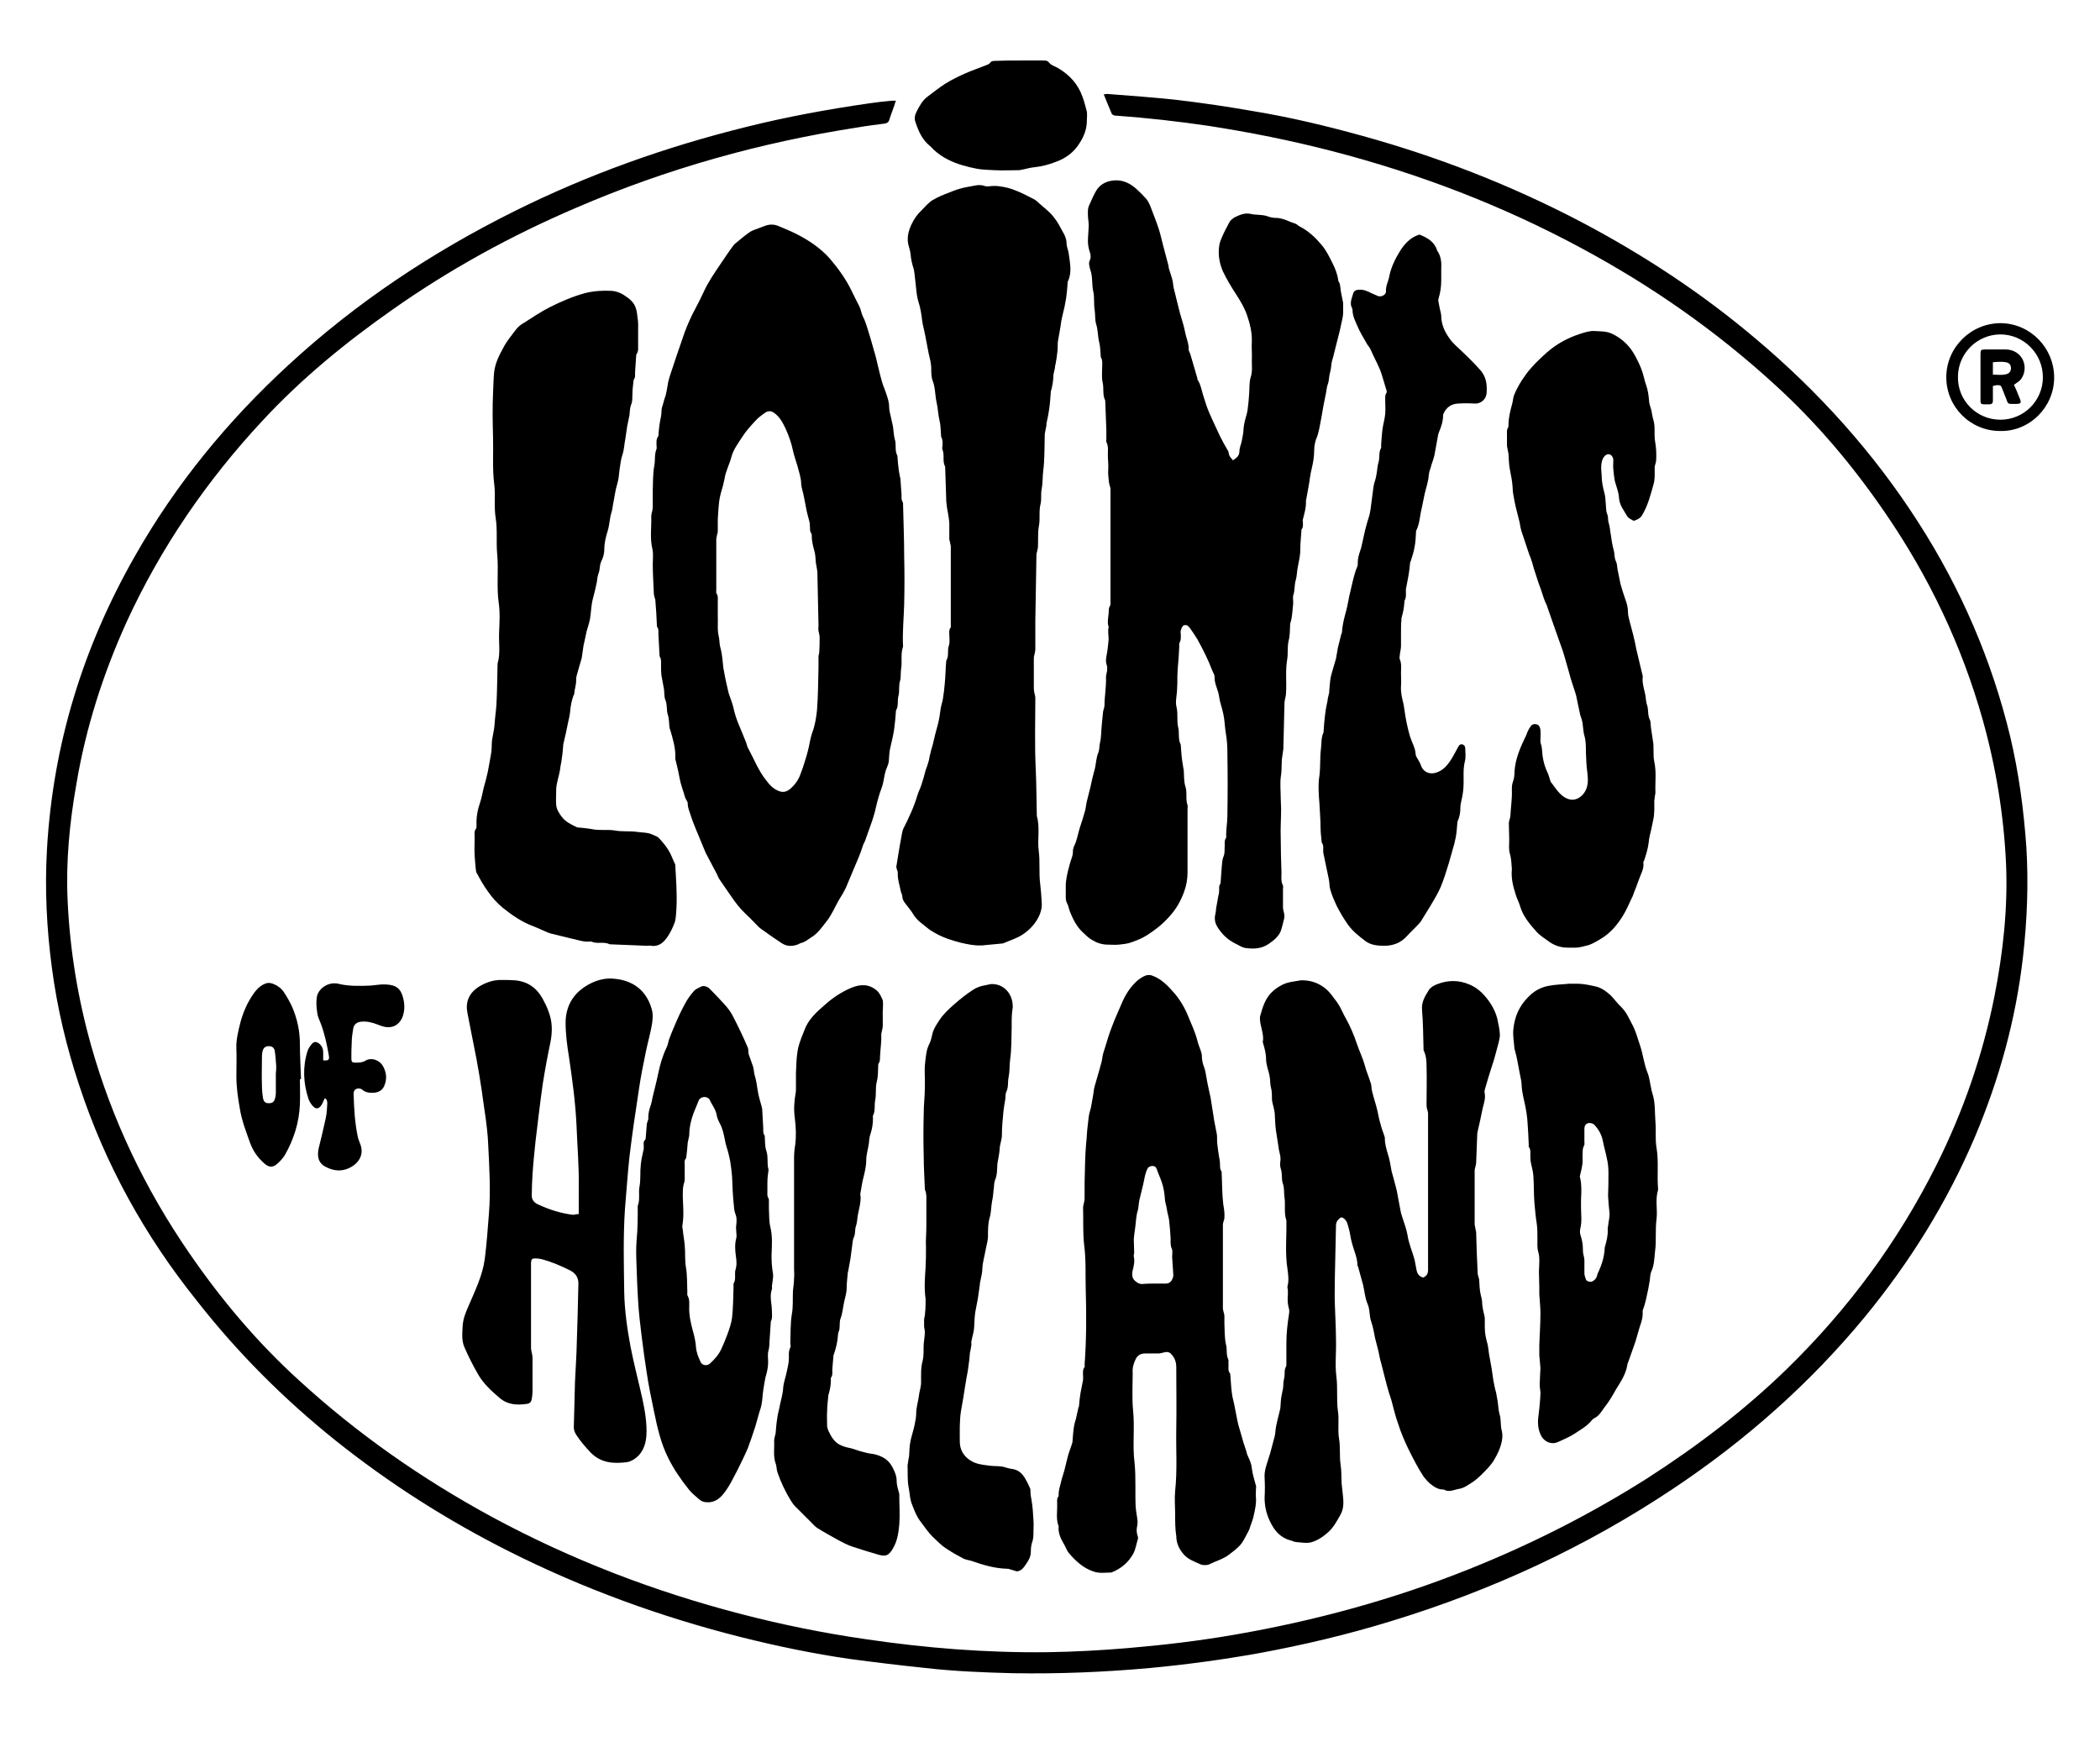
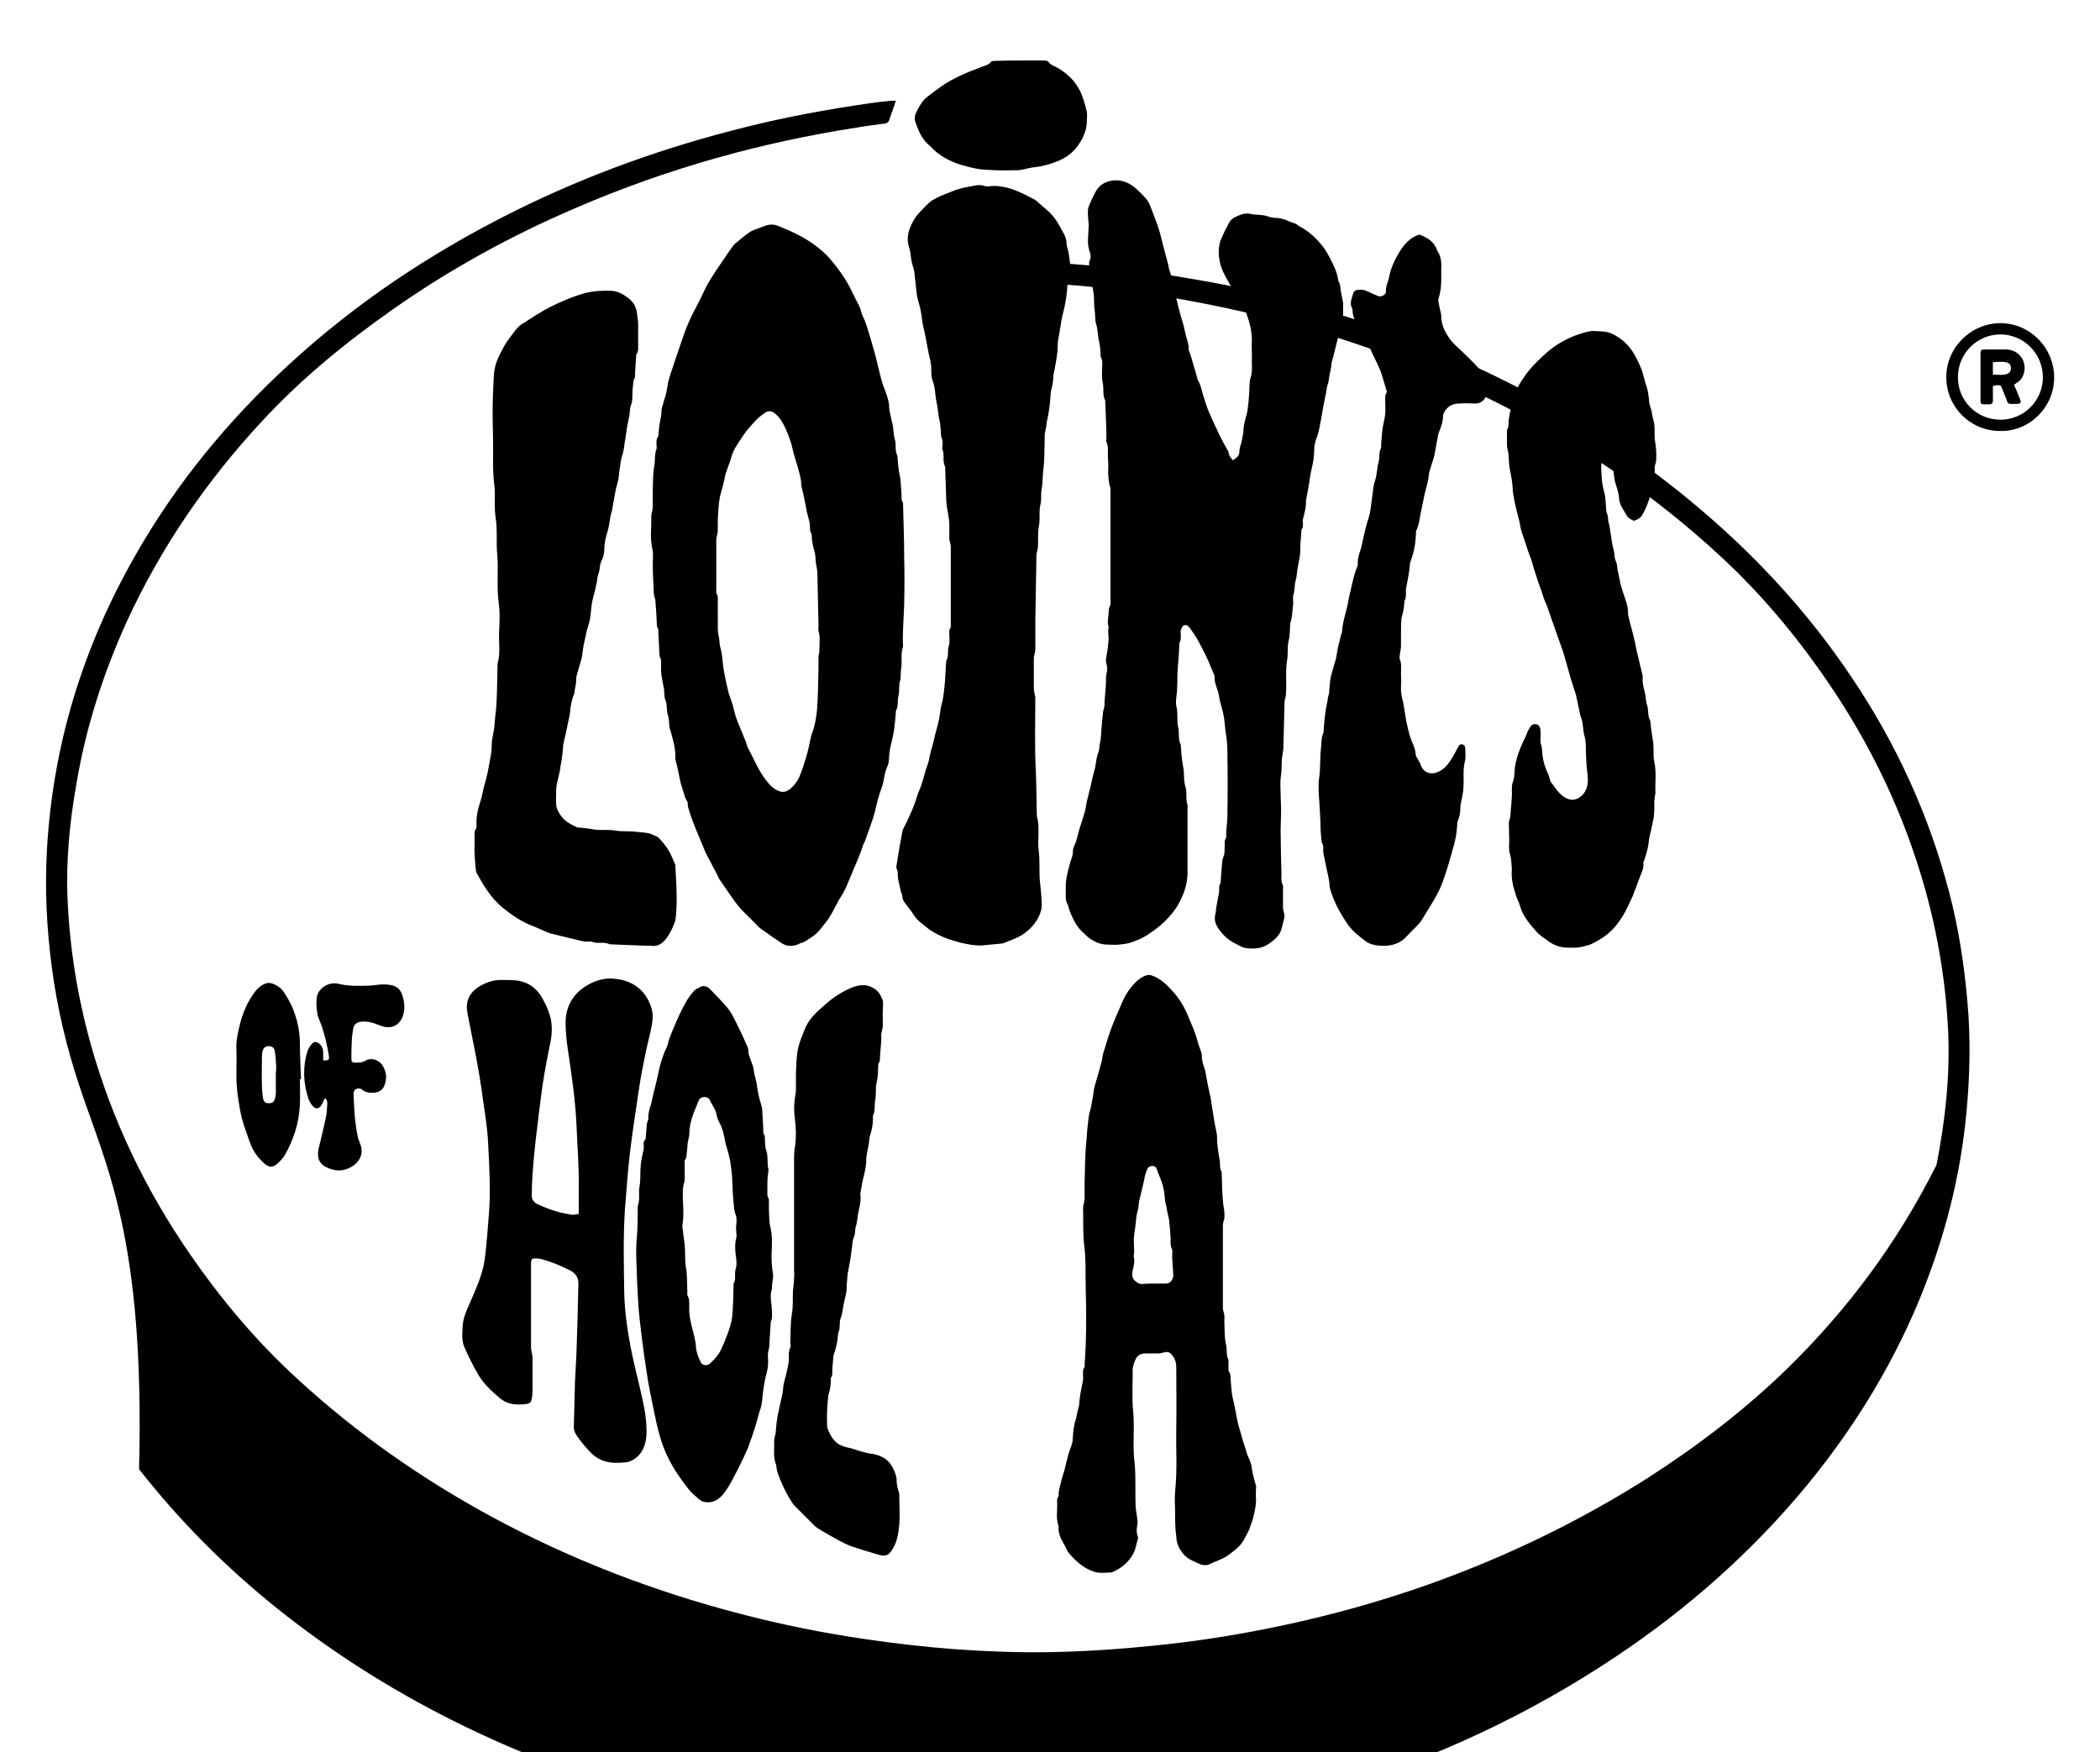
<svg xmlns="http://www.w3.org/2000/svg" version="1.1" id="Ebene_1" x="0px" y="0px" viewBox="0 0 558.8 466.3" style="enable-background:new 0 0 558.8 466.3;" xml:space="preserve">
  <g>
    <path d="M328.1,122.5c1-0.7,1.7-1.2,1.7-2.4c0-0.9,0.4-1.7,0.6-2.6c0.2-1.1,0.5-2.3,0.5-3.4c0.1-1,0.3-2,0.6-3   c0.2-0.7,0.4-1.4,0.5-2.2c0.2-1.4,0.3-2.8,0.4-4.2c0.1-1.4,0-3,0.4-4.3c0.5-1.5,0.3-3,0.3-4.5c0.1-1.6-0.1-3.3,0-4.9   c0.1-2.5-0.5-4.9-1.3-7.2c-0.7-2-1.8-3.8-2.9-5.5c-1.3-2-2.5-4-3.5-6.1c-0.9-2.1-1.3-4.3-1-6.6c0.1-1,0.5-1.9,0.9-2.8   c0.5-1.2,1.2-2.4,1.8-3.6c0.3-0.6,0.8-0.9,1.3-1.3c1.4-0.7,2.8-1.3,4.3-1c1.5,0.4,3.1,0.1,4.7,0.7c0.8,0.3,1.6,0.4,2.4,0.4   c1.8,0.1,3.2,1,4.8,1.5c0.5,0.1,0.8,0.6,1.3,0.8c2.3,1.2,4.1,2.9,5.7,4.8c1.3,1.5,2.1,3.2,3,5c0.7,1.4,1.3,2.9,1.5,4.5   c0,0.3,0.3,0.6,0.4,0.9c0.2,0.9,0.2,1.7,0.4,2.6c0.1,0.5,0.2,1,0.3,1.5c0.1,0.3,0.1,0.7,0.2,1c0,0.7,0,1.3,0,2   c0.1,1.7-0.5,3.3-0.8,5c-0.2,1-0.5,1.9-0.7,2.8c-0.4,1.5-0.7,2.9-1.1,4.4c-0.1,0.5-0.3,1-0.4,1.4c-0.2,1-0.2,2.1-0.5,3   c-0.3,1-0.2,2.1-0.6,3.1c-0.3,0.8-0.3,1.7-0.5,2.5c-0.2,1.2-0.5,2.3-0.7,3.5c-0.2,1-0.3,2-0.5,2.9c-0.4,1.9-0.6,3.9-1.4,5.7   c-0.3,0.9-0.5,1.9-0.5,2.9c0,1.8-0.3,3.4-0.7,5.1c-0.4,1.5-0.5,3.1-0.8,4.6c-0.2,1.1-0.4,2.2-0.6,3.3c0,0.2-0.1,0.3-0.1,0.5   c0.1,1.7-0.4,3.3-0.8,4.9c-0.1,0.3,0,0.6,0,0.9c0,0.6,0.1,1.2-0.3,1.7c-0.1,0.1-0.1,0.2-0.1,0.4c-0.1,1.7-0.3,3.4-0.3,5.1   c0,1.6-0.4,3.2-0.7,4.8c-0.2,1.1-0.2,2.2-0.5,3.3c-0.4,1.2-0.2,2.5-0.6,3.8c-0.3,0.8,0,1.8-0.1,2.6c-0.2,1.6-0.2,3.3-0.7,4.9   c-0.1,0.2-0.1,0.3-0.1,0.5c-0.1,1.4,0,2.9-0.4,4.3c-0.4,1.7-0.1,3.4-0.4,5.1c-0.5,3-0.1,5.9-0.3,8.9c0,0.6-0.2,1.2-0.3,1.8   c0,0.2-0.1,0.4-0.1,0.6c-0.1,4.1-0.2,8.2-0.3,12.3c0,0,0,0.1,0,0.1c-0.1,0.7-0.2,1.4-0.3,2.1c0,0.2-0.1,0.5-0.1,0.7   c-0.1,1.6,0,3.2-0.3,4.8c-0.2,1.8,0,3.7,0,5.5c0,1,0.1,1.9,0.1,2.9c0,2.6-0.2,5.1-0.1,7.7c0,3.1,0.1,6.1,0.2,9.2   c0,1.2-0.2,2.3,0.4,3.5c0.1,0.2,0,0.6,0,0.9c0,1.6,0,3.3,0,4.9c0,0.5,0.2,1.1,0.3,1.6c0.1,0.5,0.1,0.9,0,1.4   c-0.3,1.1-0.5,2.2-0.9,3.3c-0.6,1.5-1.9,2.5-3.2,3.4c-1.9,1.3-4,1.4-6.1,1.1c-1-0.1-1.9-0.8-2.8-1.2c-2-1-3.6-2.5-4.8-4.5   c-0.6-1-0.8-2.1-0.5-3.3c0.1-0.5,0.2-1,0.2-1.5c0.2-1.1,0.4-2.3,0.6-3.4c0.1-0.4,0.2-0.7,0.2-1.1c0.1-0.7-0.2-1.5,0.4-2.2   c0-0.1,0-0.2,0-0.2c0.1-1.4,0.2-2.7,0.3-4.1c0.1-1,0.1-2,0.5-2.9c0.4-1,0.2-2,0.3-3c0-0.6-0.1-1.3,0.3-1.8c0.1-0.1,0.1-0.2,0.1-0.4   c-0.1-1.8,0.3-3.7,0.3-5.5c0.1-5.6,0.1-11.3,0-16.9c0-1.7-0.1-3.4-0.4-5.1c-0.3-1.8-0.3-3.5-0.7-5.3c-0.3-1.5-0.9-3-1.1-4.5   c-0.2-1.8-1.3-3.4-1.2-5.3c0-0.5-0.4-1.1-0.6-1.6c-1.1-2.9-2.5-5.7-4-8.4c-0.6-1-1.3-2-2-3c-0.4-0.5-0.8-0.9-1.5-0.7   c-0.6,0.2-0.7,0.9-0.9,1.4c-0.1,0.3,0,0.7,0,1.1c0,0.7,0.1,1.4-0.3,2.1c-0.2,0.3-0.1,0.7-0.1,1.1c-0.1,1.9-0.2,3.8-0.4,5.7   c0,0.7-0.1,1.4-0.1,2.1c0,1.3,0,2.7-0.1,4c-0.1,1.5-0.5,3-0.1,4.4c0.4,1.8,0,3.5,0.4,5.2c0.4,1.5-0.1,3.2,0.7,4.7c0,0,0,0.1,0,0.1   c0.1,1.4,0.2,2.9,0.4,4.3c0.1,0.7,0.2,1.3,0.3,1.9c0,0.2,0.1,0.3,0.1,0.5c0.1,1.4,0,2.9,0.4,4.2c0.6,1.7,0,3.4,0.6,5.1   c0.1,0.3,0,0.7,0,1.1c0,5.6,0,11.2,0,16.8c0,1.8-0.3,3.4-0.9,5.1c-0.9,2.5-2.2,4.8-4.1,6.8c-1.7,1.9-3.6,3.4-5.8,4.8   c-1.4,0.9-3,1.5-4.5,2c-1,0.3-2,0.4-3,0.5c-1,0.1-1.9,0-2.9,0c-1.6,0-3-0.5-4.3-1.3c-0.9-0.5-1.6-1.3-2.4-2   c-1.6-1.5-2.6-3.5-3.4-5.5c-0.3-0.8-0.4-1.6-0.8-2.3c-0.3-0.6-0.3-1.2-0.3-1.8c0-0.9,0-1.8,0-2.6c0-2,0.5-3.8,1-5.7   c0.3-1.3,1-2.5,0.9-3.8c0-0.4,0.2-0.8,0.3-1.2c0.8-1.5,1-3.2,1.5-4.8c0.5-1.5,1-3,1.4-4.5c0.3-1,0.3-2,0.6-3   c0.3-1.2,0.6-2.4,0.9-3.6c0.3-1.4,0.6-2.8,1-4.2c0.5-1.6,0.4-3.3,1.1-4.9c0.3-0.8,0.2-1.7,0.4-2.5c0.4-1.6,0.3-3.3,0.5-5   c0.1-1,0.2-2,0.3-3c0-0.4,0.2-0.9,0.3-1.3c0-0.2,0.1-0.4,0.1-0.6c0-2.5,0.5-5,0.4-7.5c0-0.6,0.2-1.2,0.3-1.8c0-0.5,0.1-1-0.1-1.5   c-0.3-0.8-0.2-1.5-0.1-2.2c0.1-0.6,0.2-1.2,0.3-1.8c0.1-1.1,0.3-2.1,0.3-3.2c0-0.4-0.1-0.9-0.1-1.4c0-0.3,0-0.7,0-1   c0-0.2,0.2-0.4,0.1-0.6c-0.4-1.2-0.1-2.3,0-3.5c0.1-0.7-0.1-1.4,0.4-2.1c0.1-0.2,0.1-0.6,0.1-0.9c0-10,0-20.1,0-30.1   c0-0.4-0.2-0.9-0.3-1.3c0-0.2-0.1-0.3-0.1-0.5c-0.1-1.1-0.3-2.3-0.2-3.4c0.1-1.3-0.1-2.6-0.1-3.9c0-1.2,0.2-2.3-0.4-3.5   c-0.1-0.2,0-0.5,0-0.7c0-0.8,0-1.6,0-2.4c-0.1-2.6-0.2-5.2-0.3-7.9c-0.8-1.6-0.3-3.3-0.7-4.9c-0.3-1.4-0.1-2.9-0.1-4.4   c0-0.7,0.1-1.4-0.3-2.1c-0.1-0.1-0.1-0.3-0.1-0.5c-0.1-1.2-0.1-2.4-0.4-3.6c-0.4-1.6-0.3-3.2-0.8-4.8c-0.4-1.3-0.2-2.5-0.4-3.7   c-0.3-1.7,0-3.5-0.4-5.1c-0.4-1.8-0.1-3.7-0.7-5.5c-0.2-0.5-0.3-1.1-0.4-1.7c0-0.3,0-0.7,0.2-1c0.3-0.7,0.3-1.4,0-2.2   c-0.3-0.9-0.5-1.9-0.5-2.9c0-1.5,0.2-2.9,0.2-4.4c0-0.8-0.2-1.7-0.2-2.5c0-0.9-0.1-1.7,0.3-2.6c0.7-1.5,1.3-3.1,2.2-4.4   c1.1-1.5,2.8-2.2,4.7-2.3c2.2-0.1,4,0.8,5.6,2.2c0.9,0.8,1.8,1.7,2.6,2.6c0.5,0.5,0.8,1.2,1.1,1.8c0.8,2.1,1.6,4.1,2.3,6.2   c0.5,1.5,0.8,3,1.2,4.5c0.4,1.6,0.9,3.3,1.3,4.9c0.1,0.4,0.2,0.7,0.2,1.1c0.1,0.4,0.2,0.7,0.3,1c0.4,1.2,0.8,2.3,0.9,3.6   c0.1,1,0.5,2.1,0.7,3.1c0.4,1.5,0.7,2.9,1.1,4.4c0.5,1.7,1.1,3.5,1.4,5.2c0.3,1.5,1,2.9,0.9,4.5c0,0.3,0.3,0.7,0.4,1   c0.6,2.2,1.3,4.3,1.9,6.5c0,0.2,0,0.4,0.1,0.5c0.8,1.2,1,2.6,1.4,3.9c0.5,1.6,1,3.3,1.7,4.9c0.9,2.1,1.9,4.1,2.8,6.1   c0.7,1.4,1.5,2.9,2.3,4.2C327,121.5,327.6,121.9,328.1,122.5z" />
-     <path d="M238.4,26.8c-0.2,0.5-0.3,0.8-0.4,1.2c-0.4,1.2-0.9,2.4-1.3,3.7c-0.2,0.8-0.6,1.1-1.4,1.2c-2.3,0.3-4.7,0.6-7,1   c-25.9,4-50.9,11-75,21.4c-17.3,7.4-33.7,16.4-49,27.2c-12.4,8.7-24.1,18.3-34.4,29.4c-14.9,16-27.1,33.8-36.2,53.6   c-6.3,13.9-10.9,28.3-13.4,43.3c-1.8,10.2-2.8,20.6-2.3,31c0.6,13,2.7,25.8,6.2,38.3c5.6,19.9,14.4,38.3,26.1,55.3   c8.5,12.4,18.1,23.8,29.2,33.9c15.6,14.3,32.8,26.3,51.4,36.4c21.1,11.4,43.3,19.9,66.5,25.9c10.8,2.8,21.7,5,32.7,6.6   c16.1,2.4,32.4,3.7,48.7,3.5c7.1-0.1,14.3-0.5,21.4-1.1c9.4-0.8,18.7-1.9,28-3.5c21.5-3.7,42.5-9.4,62.7-17.5   c16.5-6.6,32.3-14.6,47.3-24.1c13.4-8.6,26-18.2,37.3-29.2c16.3-15.9,29.6-33.9,39.8-54.3c7.1-14.2,12.3-29.2,15.4-44.8   c2.3-11.7,3.6-23.4,3.1-35.3c-0.6-13-2.7-25.8-6.2-38.3c-5.6-19.9-14.4-38.3-26.1-55.3c-8.5-12.4-18.1-23.8-29.2-33.9   c-15.6-14.3-32.8-26.3-51.4-36.3c-21.1-11.4-43.3-19.9-66.5-25.9c-10.8-2.8-21.8-5-32.8-6.7c-8.1-1.2-16.2-2.1-24.3-2.7   c-0.3,0-0.6,0-0.9-0.1c-0.2-0.1-0.6-0.3-0.6-0.5c-0.7-1.7-1.4-3.3-2.1-5.1c0.3,0,0.6-0.1,0.9-0.1c6.2,0.5,12.4,0.9,18.6,1.6   c6.8,0.8,13.6,1.8,20.4,3c9.7,1.6,19.3,3.9,28.7,6.5c20.3,5.6,39.8,13.2,58.5,23c16.5,8.7,32,18.9,46.2,30.9   c16.9,14.2,31.6,30.5,43.5,49.1c11.3,17.6,19.5,36.6,24.4,56.9c2.3,9.7,3.6,19.5,4.3,29.4c0.6,9.8,0.2,19.6-0.9,29.3   c-1.9,16.6-6.3,32.5-12.8,47.9c-7.4,17.4-17.3,33.3-29.3,47.9c-14.6,17.7-31.7,32.8-50.7,45.5c-23.3,15.6-48.4,27.2-75.2,35.4   c-11.7,3.6-23.5,6.4-35.5,8.6c-9.5,1.7-19.1,3-28.7,3.9c-12.1,1.1-24.2,1.6-36.4,1.4c-7.9-0.2-15.7-0.5-23.5-1.4   c-6.7-0.7-13.4-1.5-20.1-2.4c-9.7-1.4-19.3-3.4-28.9-5.8c-21.4-5.4-42-12.9-61.7-22.8c-16.5-8.3-31.9-18.1-46.3-29.6   c-13.7-11-26-23.3-36.8-37.1C38.6,329,28,309.9,21.1,288.9c-3.4-10.2-5.9-20.7-7.3-31.4c-1.4-10.5-1.9-21-1.3-31.5   c1.6-27.9,9.6-53.8,23.4-78c10.9-19.2,24.7-36,40.9-50.9c18-16.6,38.2-30,60.1-40.9c19.7-9.8,40.2-17.1,61.6-22.4   c10.8-2.7,21.7-4.7,32.8-6.3c2-0.3,3.9-0.5,5.9-0.7C237.5,26.8,237.9,26.8,238.4,26.8z" />
+     <path d="M238.4,26.8c-0.2,0.5-0.3,0.8-0.4,1.2c-0.4,1.2-0.9,2.4-1.3,3.7c-0.2,0.8-0.6,1.1-1.4,1.2c-2.3,0.3-4.7,0.6-7,1   c-25.9,4-50.9,11-75,21.4c-17.3,7.4-33.7,16.4-49,27.2c-12.4,8.7-24.1,18.3-34.4,29.4c-14.9,16-27.1,33.8-36.2,53.6   c-6.3,13.9-10.9,28.3-13.4,43.3c-1.8,10.2-2.8,20.6-2.3,31c0.6,13,2.7,25.8,6.2,38.3c5.6,19.9,14.4,38.3,26.1,55.3   c8.5,12.4,18.1,23.8,29.2,33.9c15.6,14.3,32.8,26.3,51.4,36.4c21.1,11.4,43.3,19.9,66.5,25.9c10.8,2.8,21.7,5,32.7,6.6   c16.1,2.4,32.4,3.7,48.7,3.5c7.1-0.1,14.3-0.5,21.4-1.1c9.4-0.8,18.7-1.9,28-3.5c21.5-3.7,42.5-9.4,62.7-17.5   c16.5-6.6,32.3-14.6,47.3-24.1c13.4-8.6,26-18.2,37.3-29.2c16.3-15.9,29.6-33.9,39.8-54.3c2.3-11.7,3.6-23.4,3.1-35.3c-0.6-13-2.7-25.8-6.2-38.3c-5.6-19.9-14.4-38.3-26.1-55.3c-8.5-12.4-18.1-23.8-29.2-33.9   c-15.6-14.3-32.8-26.3-51.4-36.3c-21.1-11.4-43.3-19.9-66.5-25.9c-10.8-2.8-21.8-5-32.8-6.7c-8.1-1.2-16.2-2.1-24.3-2.7   c-0.3,0-0.6,0-0.9-0.1c-0.2-0.1-0.6-0.3-0.6-0.5c-0.7-1.7-1.4-3.3-2.1-5.1c0.3,0,0.6-0.1,0.9-0.1c6.2,0.5,12.4,0.9,18.6,1.6   c6.8,0.8,13.6,1.8,20.4,3c9.7,1.6,19.3,3.9,28.7,6.5c20.3,5.6,39.8,13.2,58.5,23c16.5,8.7,32,18.9,46.2,30.9   c16.9,14.2,31.6,30.5,43.5,49.1c11.3,17.6,19.5,36.6,24.4,56.9c2.3,9.7,3.6,19.5,4.3,29.4c0.6,9.8,0.2,19.6-0.9,29.3   c-1.9,16.6-6.3,32.5-12.8,47.9c-7.4,17.4-17.3,33.3-29.3,47.9c-14.6,17.7-31.7,32.8-50.7,45.5c-23.3,15.6-48.4,27.2-75.2,35.4   c-11.7,3.6-23.5,6.4-35.5,8.6c-9.5,1.7-19.1,3-28.7,3.9c-12.1,1.1-24.2,1.6-36.4,1.4c-7.9-0.2-15.7-0.5-23.5-1.4   c-6.7-0.7-13.4-1.5-20.1-2.4c-9.7-1.4-19.3-3.4-28.9-5.8c-21.4-5.4-42-12.9-61.7-22.8c-16.5-8.3-31.9-18.1-46.3-29.6   c-13.7-11-26-23.3-36.8-37.1C38.6,329,28,309.9,21.1,288.9c-3.4-10.2-5.9-20.7-7.3-31.4c-1.4-10.5-1.9-21-1.3-31.5   c1.6-27.9,9.6-53.8,23.4-78c10.9-19.2,24.7-36,40.9-50.9c18-16.6,38.2-30,60.1-40.9c19.7-9.8,40.2-17.1,61.6-22.4   c10.8-2.7,21.7-4.7,32.8-6.3c2-0.3,3.9-0.5,5.9-0.7C237.5,26.8,237.9,26.8,238.4,26.8z" />
    <path d="M210.8,251.7c-1.5,0.2-2.6-0.5-3.7-1.3c-1.2-0.8-2.4-1.6-3.6-2.5c-0.6-0.4-1.2-0.8-1.7-1.3c-1.1-1.1-2.2-2.3-3.4-3.4   c-1.5-1.4-2.7-3-3.8-4.6c-1-1.5-2.1-3-3.1-4.5c-0.3-0.4-0.5-1-0.7-1.4c-1-1.9-2-3.8-3-5.7c-0.3-0.6-0.5-1.3-0.8-1.9   c-1.1-2.8-2.4-5.5-3.3-8.4c-0.3-0.9-0.7-1.8-0.7-2.9c0-0.5-0.5-1-0.7-1.6c-0.5-1.8-1.2-3.5-1.5-5.3c-0.3-1.7-0.7-3.3-1.1-4.9   c0-0.1,0-0.3,0-0.4c0.1-2.6-0.7-5.1-1.4-7.5c0-0.1-0.1-0.2-0.1-0.2c-0.2-1.2-0.1-2.5-0.5-3.7c-0.4-1.2-0.1-2.5-0.6-3.8   c-0.4-0.9-0.3-2-0.4-2.9c-0.2-1.3-0.5-2.5-0.7-3.8c-0.1-0.9-0.1-1.8-0.1-2.8c0-0.7,0.1-1.4-0.3-2.1c-0.1-0.1-0.1-0.2-0.1-0.4   c-0.1-1.9-0.2-3.8-0.3-5.7c0-0.6,0.1-1.3-0.3-1.8c-0.1-0.1-0.1-0.3-0.1-0.5c-0.1-2.2-0.2-4.3-0.4-6.5c0-0.4-0.2-0.8-0.3-1.2   c0-0.2-0.1-0.4-0.1-0.6c-0.1-2.6-0.3-5.3-0.3-7.9c0-1.4,0.2-2.8-0.1-4.1c-0.7-2.9-0.2-5.8-0.3-8.7c0-0.5,0.2-1.1,0.3-1.6   c0.1-0.4,0.1-0.7,0.1-1.1c0-1.4,0-2.8,0-4.2c0.1-2.2,0-4.4,0.4-6.5c0.3-1.5,0-3.1,0.6-4.5c0.1-0.3,0-0.7,0-1.1   c0-0.7-0.1-1.5,0.4-2.2c0-0.1,0.1-0.2,0.1-0.2c0.1-1.7,0.3-3.4,0.7-5.2c0.2-0.9,0-1.9,0.4-2.8c0.2-0.6,0.3-1.2,0.5-1.8   c0.6-1.5,0.7-3,1-4.5c0.2-0.9,0.5-1.8,0.8-2.7c0.5-1.5,1-3,1.5-4.5c0.7-2,1.4-4.1,2.1-6.1c0.8-2.1,1.7-4.2,2.8-6.2   c0.8-1.5,1.5-2.9,2.2-4.4c1.2-2.7,2.9-5.1,4.5-7.5c1.1-1.6,2.2-3.3,3.4-4.9c0.2-0.3,0.5-0.6,0.8-0.8c1.2-1,2.4-2,3.7-2.9   c0.6-0.4,1.4-0.6,2.1-0.9c0.5-0.2,1.1-0.4,1.6-0.6c1.2-0.5,2.5-0.6,3.7-0.1c1.7,0.7,3.4,1.4,5,2.2c3.3,1.7,6.3,3.7,8.8,6.5   c2.3,2.7,4.4,5.6,5.9,8.8c0.7,1.4,1.4,2.8,2.1,4.2c0.1,0.2,0.1,0.4,0.2,0.6c0.2,0.7,0.4,1.5,0.8,2.2c0.8,1.7,1.2,3.5,1.8,5.3   c0.3,0.9,0.5,1.9,0.8,2.8c0.2,0.8,0.5,1.6,0.7,2.5c0.5,2.1,1,4.3,1.6,6.4c0.3,1.1,0.8,2.1,1.1,3.1c0.4,1.2,0.8,2.3,0.8,3.6   c0,1.1,0.4,2.2,0.6,3.3c0.1,0.6,0.3,1.2,0.4,1.8c0.2,1.2,0.2,2.4,0.5,3.5c0.5,1.4-0.1,3,0.7,4.4c0,0,0,0.1,0,0.1   c0.1,1.3,0.2,2.6,0.4,4c0.1,0.5,0.2,1.1,0.3,1.6c0,0.1,0.1,0.2,0.1,0.4c0.1,1.4,0.2,2.9,0.3,4.3c0,0.7-0.1,1.3,0.3,1.9   c0.1,0.1,0.1,0.4,0.1,0.6c0.1,4.6,0.3,9.3,0.3,13.9c0.1,4.2,0.1,8.4,0,12.6c-0.1,3.8-0.5,7.6-0.3,11.4c-0.7,1.9-0.2,3.9-0.5,5.8   c-0.2,1.1,0,2.3-0.3,3.3c-0.4,1.3-0.1,2.7-0.4,3.9c-0.4,1.3,0.1,2.8-0.7,4c0,0.1,0,0.2,0,0.2c-0.1,1.4-0.2,2.8-0.4,4.2   c-0.1,1-0.3,1.9-0.5,2.9c-0.2,1-0.5,2-0.7,3.1c-0.2,1.1-0.2,2.1-0.3,3.2c-0.1,0.6-0.3,1.1-0.5,1.6c-0.6,1.3-0.7,2.7-1,4   c-0.2,1-0.6,1.9-0.9,2.8c-0.4,1.3-0.8,2.7-1.1,4.1c-0.2,1.1-0.6,2.1-0.9,3.2c-0.5,1.5-1.1,3-1.6,4.5c-0.2,0.7-0.5,1.3-0.8,1.9   c-0.3,0.8-0.5,1.6-0.8,2.3c-0.1,0.3-0.2,0.5-0.3,0.8c-1.1,2.5-2.1,5.1-3.2,7.6c-0.2,0.6-0.5,1.1-0.8,1.7c-0.4,0.8-0.9,1.5-1.3,2.2   c-1.1,1.9-1.9,3.9-3.2,5.6c-1.3,1.6-2.4,3.4-4.3,4.5c-0.9,0.6-1.7,1.3-2.8,1.5C212.2,251.5,211.5,251.6,210.8,251.7z M191,163.9   c0.1,1.7-0.2,3.7,0.3,5.7c0.2,0.9,0.1,1.8,0.4,2.8c0.5,1.8,0.6,3.7,0.8,5.5c0,0.1,0,0.2,0.1,0.4c0.2,1.2,0.4,2.4,0.7,3.6   c0.2,0.9,0.4,1.8,0.6,2.6c0.4,1.2,0.9,2.4,1.2,3.6c0.4,1.9,1,3.7,1.8,5.5c0.5,1.3,1.1,2.6,1.6,3.9c0.2,0.5,0.3,1.1,0.5,1.5   c1.6,2.9,2.8,6.1,4.9,8.7c0.9,1.2,1.8,2.2,3.3,2.8c1.2,0.5,2.1,0.2,3-0.5c1.2-1,2.1-2.2,2.7-3.7c0.5-1.3,1-2.7,1.4-4.1   c0.5-1.6,0.9-3.1,1.2-4.8c0.2-0.9,0.4-1.8,0.7-2.6c0.7-1.9,1-3.9,1.2-5.8c0.3-3.8,0.3-7.6,0.4-11.4c0-1,0-1.9,0-2.9   c0-0.4,0.2-0.7,0.2-1.1c0.1-1.3,0.1-2.6,0.1-4c0-0.6-0.2-1.1-0.3-1.7c-0.1-0.5,0-1,0-1.5c-0.1-4.7-0.2-9.4-0.3-14.2   c0-0.2-0.1-0.5-0.1-0.7c-0.1-0.6-0.2-1.1-0.3-1.7c-0.1-1.1-0.1-2.2-0.4-3.2c-0.4-1.4-0.7-2.7-0.7-4.1c0-0.2,0-0.4-0.1-0.5   c-0.5-0.7-0.3-1.4-0.4-2.2c0-0.3,0-0.6-0.1-0.9c-0.2-0.9-0.5-1.8-0.7-2.7c-0.3-1.4-0.5-2.7-0.8-4.1c-0.2-1.1-0.6-2.2-0.7-3.2   c0-1.7-0.6-3.3-1-4.9c-0.4-1.4-0.9-2.7-1.2-4.1c-0.4-2-1.1-3.9-1.9-5.7c-0.7-1.5-1.4-2.9-2.7-4c-1-0.9-1.9-1-2.9-0.3   c-0.8,0.6-1.7,1.2-2.4,2c-1.3,1.4-2.6,2.8-3.6,4.4c-1.1,1.7-2.4,3.4-2.9,5.4c-0.5,1.9-1.5,3.7-1.8,5.7c-0.1,0.6-0.3,1.2-0.4,1.8   c-0.4,1.3-0.8,2.7-1,4c-0.2,1.6-0.3,3.3-0.4,5c0,1,0,2.1,0,3.1c0,0.4-0.1,0.7-0.2,1.1c-0.1,0.4-0.2,0.8-0.2,1.2c0,4.5,0,9,0,13.5   c0,0.3-0.1,0.7,0.1,0.9c0.4,0.6,0.3,1.2,0.3,1.8C191,161.2,191,162.4,191,163.9z" />
    <path d="M261.5,251.6c-0.1,0-0.3,0-0.4,0c-1.8,0.1-3.6-0.3-5.4-0.7c-2.4-0.6-4.8-1.4-6.9-2.6c-0.7-0.4-1.4-0.8-2.1-1.4   c-1.2-1-2.6-1.9-3.5-3.3c-0.7-1.2-1.6-2.2-2.4-3.3c-0.4-0.5-0.7-1.1-0.7-1.8c0-0.4-0.3-0.8-0.4-1.3c-0.3-1.6-0.9-3.2-0.8-4.9   c0-0.3-0.1-0.6-0.2-0.8c-0.1-0.3-0.2-0.6-0.2-0.8c0.2-1.2,0.4-2.4,0.6-3.7c0.1-0.6,0.2-1.2,0.3-1.8c0.2-1.1,0.4-2.2,0.6-3.3   c0.1-0.5,0.2-1,0.4-1.4c1.4-2.8,2.8-5.7,3.7-8.8c0.3-1,0.8-1.9,1.1-2.9c0.4-1.2,0.8-2.5,1.1-3.8c0.3-0.8,0.6-1.6,0.8-2.4   c0.2-0.6,0.2-1.2,0.4-1.8c0.2-0.9,0.4-1.7,0.7-2.6c0.1-0.6,0.3-1.1,0.4-1.7c0.2-0.7,0.3-1.4,0.5-2c0.5-1.7,0.9-3.4,1.1-5.2   c0.1-1.1,0.5-2.2,0.7-3.3c0.2-1.3,0.4-2.7,0.5-4.1c0.2-2,0.2-4.1,0.4-6.1c0.8-1.2,0.2-2.7,0.7-4c0.3-0.9,0.1-2,0.1-3   c0-0.6-0.1-1.2,0.3-1.7c0.2-0.2,0.1-0.6,0.1-0.9c0-6.9,0-13.9,0-20.8c0-0.4-0.2-0.7-0.2-1.1c-0.1-0.3-0.2-0.6-0.2-1c0-1,0-2,0-3   c0.1-1.7-0.3-3.4-0.6-5.1c-0.1-0.6-0.1-1.2-0.2-1.7c-0.1-3.1-0.2-6.2-0.3-9.3c-0.8-1.4-0.1-3.1-0.7-4.5c-0.2-0.4,0-0.8,0-1.2   c0-0.7,0.1-1.4-0.3-2.1c-0.1-0.2-0.1-0.5-0.1-0.7c-0.1-1.3-0.1-2.6-0.4-3.8c-0.4-1.6-0.4-3.3-0.8-4.9c-0.4-1.8-0.3-3.8-1-5.6   c-0.4-1-0.4-2.2-0.4-3.3c0-1.4-0.4-2.8-0.7-4.1c-0.3-1.6-0.6-3.1-0.9-4.7c-0.2-1.1-0.5-2.2-0.7-3.2c0-0.2,0-0.4-0.1-0.6   c-0.2-1.9-0.5-3.7-1.1-5.5c-0.2-0.7-0.3-1.4-0.4-2.1c-0.2-1.5-0.3-3.1-0.5-4.6c-0.1-0.6-0.1-1.2-0.3-1.8c-0.4-1.3-0.7-2.5-0.8-3.9   c-0.1-0.6-0.2-1.2-0.4-1.8c-0.7-2.1-0.3-4,0.6-6c0.7-1.5,1.6-2.8,2.8-3.9c0.9-0.9,1.7-1.9,2.8-2.6c1.5-0.9,3-1.5,4.6-2.1   c1.4-0.6,2.9-1.1,4.5-1.4c1.6-0.2,3.2-0.9,4.8-0.3c0.3,0.1,0.7,0.1,1,0.1c1-0.1,2-0.2,3.1,0c1.4,0.2,2.7,0.5,3.9,1   c1.6,0.6,3.2,1.4,4.7,2.2c0.7,0.3,1.3,0.8,1.8,1.3c1.3,1.2,2.8,2.2,3.9,3.7c1,1.2,1.7,2.6,2.4,3.9c0.5,0.8,1,1.9,1,3   c0,1,0.5,1.9,0.6,2.9c0.3,2.4,0.9,4.8-0.2,7.2c-0.1,0.1-0.1,0.2-0.1,0.4c-0.1,1.4-0.2,2.7-0.4,4.1c-0.1,0.7-0.3,1.5-0.4,2.2   c-0.2,1-0.5,2-0.7,3c-0.2,0.8-0.3,1.6-0.4,2.4c-0.2,1.3-0.5,2.7-0.7,4c-0.1,0.8,0,1.6-0.1,2.4c-0.1,1.2-0.3,2.4-0.5,3.5   c-0.1,0.4-0.2,0.8-0.2,1.2c-0.1,0.4-0.2,0.9-0.3,1.3c0,0.2-0.1,0.4-0.1,0.6c0,1.5-0.3,3-0.7,4.4c0,0.1,0,0.2,0,0.2   c-0.1,1.4-0.2,2.9-0.4,4.3c-0.2,1.3-0.4,2.5-0.7,3.7c-0.1,0.3,0,0.7-0.1,1c-0.1,0.5-0.2,1-0.3,1.5c0,0.2-0.1,0.4-0.1,0.6   c0,0.2,0,0.4,0,0.6c-0.1,3,0,6.1-0.4,9.1c-0.2,1.6-0.1,3.2-0.4,4.8c-0.3,1.3,0,2.7-0.3,4c-0.5,1.9-0.1,3.8-0.4,5.6   c-0.4,2-0.2,3.9-0.3,5.9c0,0.4-0.2,0.7-0.2,1.1c-0.1,0.3-0.2,0.6-0.2,0.8c-0.1,5.9-0.2,11.8-0.3,17.7c0,2.5,0,5,0,7.6   c0,0.6-0.2,1.1-0.3,1.7c-0.1,0.3-0.1,0.7-0.1,1c0,2.6,0,5.1,0,7.7c0,0.3,0.1,0.7,0.1,1c0.1,0.5,0.3,1,0.3,1.6   c0,6.2-0.2,12.4,0.1,18.6c0.2,4.3,0.2,8.5,0.3,12.8c0.9,3,0.1,6.2,0.5,9.2c0.4,3,0,5.9,0.4,8.9c0.2,1.6,0.3,3.2,0.4,4.8   c0.1,1.1-0.1,2.2-0.5,3.2c-0.9,2.2-2.4,3.9-4.4,5.3c-1.6,1.1-3.4,1.6-5.2,2.4c-0.1,0-0.2,0.1-0.4,0.1c-1.8,0.2-3.5,0.3-5.3,0.5   C261.5,251.7,261.5,251.7,261.5,251.6z" />
-     <path d="M378.7,340c0.9-0.4,1.3-1,1.3-2c0-13.9,0-27.8,0-41.7c0-0.4-0.2-0.9-0.3-1.3c-0.1-0.4-0.1-0.8-0.1-1.2   c0-3.4,0.1-6.7,0-10.1c0-1.3-0.1-2.7-0.7-4c-0.1-0.1-0.1-0.3-0.1-0.5c-0.1-3.5-0.1-6.9-0.4-10.4c-0.2-2.1,0.8-3.7,1.8-5.3   c0.4-0.7,1.4-1.3,2.3-1.6c2.8-1.1,5.7-1.1,8.5,0.1c1.2,0.5,2.4,1.3,3.3,2.2c1.9,1.9,3.4,4.2,4.1,6.8c0.3,1.4,0.6,2.7,0.7,4.1   c0.1,0.8-0.2,1.6-0.3,2.3c-0.2,0.9-0.5,1.7-0.7,2.6c-0.3,1.1-0.6,2.3-1,3.4c-0.7,2.2-1.4,4.4-2,6.6c-0.1,0.3-0.1,0.8,0,1.1   c0.2,1.4-0.3,2.7-0.6,4c-0.2,1-0.4,1.9-0.6,2.9c-0.2,1-0.5,2.1-0.7,3.1c0,0.2-0.1,0.3-0.1,0.5c-0.1,2.6-0.2,5.2-0.3,7.8   c0,0.5-0.2,1-0.3,1.5c-0.1,0.3-0.1,0.7-0.1,1c0,4.6,0,9.2,0,13.9c0,0.4,0.2,0.8,0.2,1.2c0.1,0.3,0.1,0.6,0.2,0.9   c0.1,3.6,0.2,7.2,0.4,10.8c0,0.4,0.1,0.7,0.2,1.1c0.1,0.3,0.2,0.6,0.2,0.8c0.1,1.3,0.1,2.7,0.4,3.9c0.2,0.8,0.4,1.5,0.4,2.3   c0,0.7,0.2,1.4,0.3,2.1c0.1,0.4,0.2,0.9,0.3,1.3c0.1,0.3,0.1,0.7,0.1,1c0,0.7,0,1.4,0,2.1c0,1.5,0.3,2.9,0.7,4.3   c0.2,0.8,0.3,1.7,0.4,2.6c0.2,1.3,0.5,2.6,0.7,3.9c0.2,1.1,0.3,2.3,0.5,3.4c0.2,1,0.4,2.1,0.7,3.1c0.1,0.7,0.3,1.5,0.4,2.2   c0.2,1.2,0.2,2.4,0.5,3.5c0.5,1.4,0.2,2.9,0.6,4.4c0.3,1.2,0.2,2.5-0.2,3.8c-0.4,1.4-1,2.6-1.7,3.8c-0.4,0.8-1,1.5-1.6,2.2   c-1.3,1.4-2.6,2.8-4.2,3.9c-1.1,0.7-2.3,1.6-3.5,1.8c-1.4,0.2-2.8,1.1-4.2,0.2c-1.4,0.1-2.6-0.7-3.6-1.5c-0.6-0.5-1.2-1.2-1.7-1.8   c-1.6-2.4-2.9-5-4.2-7.6c-1-2.1-1.9-4.2-2.6-6.4c-0.8-2.2-1.3-4.4-1.9-6.6c-0.4-1.2-0.8-2.4-1.1-3.6c-0.2-0.5-0.2-1-0.4-1.5   c-0.4-1.6-0.8-3.2-1.2-4.7c-0.3-1-0.5-2.1-0.7-3.1c-0.3-1.2-0.6-2.3-0.9-3.5c-0.3-1.4-0.5-2.9-1-4.3c-0.6-1.6-0.3-3.2-1-4.8   c-0.7-1.6-0.8-3.4-1.2-5.1c-0.4-1.6-0.9-3.1-1.3-4.7c0-0.2-0.2-0.3-0.2-0.5c0-2-0.9-3.8-1.4-5.7c-0.4-1.3-0.5-2.7-0.9-4.1   c-0.3-1-0.4-2-1.4-2.7c-0.4-0.3-0.7-0.3-1.1,0.1c-0.6,0.5-0.9,1.1-0.9,1.8c-0.1,4.6-0.2,9.2-0.3,13.8c0,2.4-0.1,4.9,0,7.3   c0.1,3.2,0.3,6.3,0.3,9.5c0.1,3.2-0.3,6.4,0.1,9.6c0.4,3.1,0,6.1,0.4,9.1c0.4,2.5-0.1,5,0.3,7.4c0.4,2.3,0.1,4.6,0.4,6.8   c0.3,1.8,0.2,3.5,0.3,5.2c0.1,1,0.2,1.9,0.3,2.8c0.2,1.8,0.4,3.7-0.6,5.5c-0.9,1.6-1.8,3.3-3.2,4.6c-1.3,1.2-2.8,2.2-4.4,2.7   c-1.3,0.4-2.7,0.1-4.1,0c-0.6,0-1.2-0.4-1.8-0.5c-2.3-0.7-3.8-2.2-4.9-4.3c-1.2-2.2-1.8-4.5-1.8-7c0.1-1.8,0.1-3.6,0-5.4   c-0.1-1.8,0.5-3.3,1-4.9c0.2-0.5,0.3-1.1,0.5-1.6c0.4-1.5,0.8-3,1.2-4.5c0.2-0.9,0.2-1.9,0.4-2.8c0.1-0.6,0.3-1.2,0.4-1.8   c0.2-0.8,0.4-1.6,0.6-2.4c0-0.2,0.1-0.3,0.1-0.5c0.1-1.2,0.1-2.5,0.4-3.7c0.2-0.9,0.4-1.8,0.4-2.7c0-0.7,0.2-1.3,0.3-2   c0.1-0.9-0.1-1.8,0.4-2.6c0.1-0.2,0.1-0.6,0.1-0.9c0-1.8,0-3.6,0-5.4c0-2.6,0.3-5.2,0.7-7.7c0.1-0.6,0.1-1.2-0.1-1.7   c-0.3-1.2-0.3-2.3-0.2-3.5c0-0.3,0-0.7,0-1c0-0.4-0.2-0.9-0.1-1.2c0.4-1.5,0.2-3,0-4.5c-0.7-4.3-0.2-8.7-0.3-13   c-0.7-2-0.2-4.1-0.5-6.1c-0.2-1.2,0-2.5-0.4-3.6c-0.5-1.3-0.1-2.7-0.6-4.1c-0.2-0.6-0.2-1.3-0.1-2c0.2-1.3-0.4-2.5-0.5-3.8   c-0.2-1.5-0.5-3-0.7-4.5c-0.2-1.5-0.2-2.9-0.3-4.4c-0.1-1.1-0.5-2.2-0.7-3.3c-0.1-0.7,0-1.5-0.1-2.3c0-0.6-0.2-1.1-0.3-1.7   c0-0.3-0.1-0.6-0.1-0.9c0-1.3-0.3-2.5-0.7-3.8c-0.2-0.8-0.4-1.6-0.4-2.4c0-1.5-0.4-2.9-0.8-4.3c-0.1-0.2-0.1-0.5,0-0.8   c0.1-1.5-0.4-2.9-0.7-4.4c-0.1-0.6-0.2-1.3-0.1-1.9c0.7-2.5,1.4-5,3.5-6.8c1.4-1.2,3-2.1,4.9-2.4c0.8-0.1,1.6-0.3,2.4-0.4   c2.4-0.1,4.6,0.6,6.5,2.1c0.9,0.7,1.7,1.7,2.4,2.7c0.5,0.6,1,1.3,1.4,2c0.6,1,1,2.1,1.6,3.1c1.3,2.3,2.3,4.7,3.1,7.1   c0.6,1.8,1.5,3.6,2,5.4c0.4,1.6,1.1,3.2,1.6,4.8c0.3,0.7,0.2,1.6,0.4,2.3c0.4,1.7,1,3.4,1.4,5.1c0.3,1.3,0.5,2.6,0.9,3.8   c0.2,0.9,0.6,1.9,0.9,2.8c0.1,0.3,0.2,0.5,0.2,0.8c0,1.5,0.4,2.9,0.8,4.2c0.5,1.5,0.7,3,1,4.6c0.3,1.2,0.7,2.4,1,3.7   c0.1,0.5,0.3,1,0.4,1.6c0.3,1.6,0.6,3.2,0.9,4.8c0.1,0.7,0.3,1.4,0.5,2c0.5,1.6,1.1,3.1,1.4,4.7c0.3,2.3,1.3,4.5,1.9,6.7   c0.2,0.8,0.3,1.7,0.5,2.6C377.1,339,377.6,339.7,378.7,340z" />
    <path d="M169.8,88.6c0,1.2,0,2.4,0,3.5c0,0.7,0.1,1.4-0.4,2.1c0,0.1,0,0.2-0.1,0.2c-0.1,1.5-0.2,3-0.3,4.5   c-0.1,0.7,0.2,1.5-0.4,2.2c0,0,0,0.1,0,0.1c-0.1,1.1-0.3,2.2-0.3,3.3c-0.1,1.1,0.1,2.2-0.4,3.3c-0.3,0.8-0.3,1.8-0.4,2.7   c-0.2,1-0.4,1.9-0.6,2.9c-0.2,1.1-0.3,2.3-0.5,3.4c-0.3,1.4-0.3,2.9-0.8,4.3c-0.4,1.2-0.5,2.4-0.7,3.6c-0.2,1.3-0.2,2.6-0.6,3.9   c-0.6,1.9-0.8,3.9-1.2,5.8c-0.1,0.7-0.2,1.4-0.4,2c-0.5,1.6-0.5,3.3-1,4.9c-0.5,1.6-0.9,3.2-0.9,5c0,1-0.3,2.1-0.8,3.1   c-0.5,1-0.3,2.1-0.7,3.1c-0.3,0.8-0.4,1.7-0.5,2.5c-0.3,1.4-0.6,2.8-1,4.2c-0.5,1.8-0.5,3.7-0.8,5.5c-0.2,1.1-0.6,2.2-0.9,3.3   c-0.2,0.9-0.4,1.8-0.6,2.8c-0.2,0.7-0.3,1.4-0.4,2.2c-0.1,0.7-0.2,1.4-0.3,2.1c-0.3,1-0.6,2-0.9,3.1c-0.2,0.9-0.6,1.8-0.6,2.6   c0.1,1.3-0.4,2.5-0.5,3.8c0,0.2-0.1,0.3-0.2,0.5c-0.5,1.4-0.8,2.9-0.9,4.4c-0.1,0.9-0.3,1.8-0.5,2.6c-0.2,1-0.4,1.9-0.6,2.9   c-0.2,0.9-0.4,1.8-0.6,2.6c0,0.1-0.1,0.2-0.1,0.4c-0.1,1.3-0.2,2.6-0.4,3.8c-0.1,1.1-0.4,2.1-0.5,3.2c-0.3,1.8-1,3.5-1,5.3   c0,1.3-0.1,2.6,0,3.9c0.1,1.2,0.8,2.3,1.5,3.2c1,1.3,2.4,2,3.9,2.7c0.1,0,0.2,0.1,0.2,0.1c1.2,0.1,2.4,0.2,3.6,0.4   c2.1,0.5,4.3,0.1,6.3,0.4c2.1,0.4,4.1,0.1,6.1,0.4c1.3,0.2,2.7,0.1,4,0.7c0.6,0.3,1.4,0.5,1.8,1c0.9,1,1.8,2,2.5,3.2   c0.7,1.1,1.1,2.4,1.7,3.6c0.1,0.1,0.1,0.3,0.1,0.5c0.2,3.8,0.5,7.5,0.3,11.3c-0.1,1.2-0.1,2.5-0.4,3.6c-0.5,1.4-1.1,2.7-1.9,3.9   c-1,1.5-2.3,2.8-4.4,2.5c-0.4-0.1-0.8,0-1.3,0c-3.3-0.1-6.5-0.3-9.8-0.4c-1.5-0.8-3.3,0-4.8-0.7c-0.2-0.1-0.4,0-0.6,0   c-1.8,0.1-3.4-0.6-5.1-0.9c-1.8-0.4-3.5-0.9-5.3-1.3c-0.3-0.1-0.5-0.2-0.8-0.3c-1.2-0.5-2.4-1.1-3.7-1.6c-3-1.1-5.6-2.9-8.1-4.9   c-1.6-1.3-2.8-2.7-4-4.4c-1.1-1.5-2-3.1-2.9-4.8c-0.1-0.1-0.2-0.3-0.2-0.4c-0.2-1.4-0.3-2.9-0.4-4.3c-0.1-1.6,0-3.2,0-4.9   c0-0.8-0.2-1.6,0.4-2.3c0.1-0.2,0.1-0.6,0.1-0.9c-0.1-2.1,0.3-4.2,1-6.2c0.4-1.2,0.6-2.5,0.9-3.7c0.4-1.4,0.8-2.9,1.1-4.3   c0.3-1.4,0.5-2.9,0.8-4.4c0.3-1.3,0.2-2.6,0.3-3.8c0.2-1.5,0.6-2.9,0.7-4.4c0.1-1.8,0.4-3.6,0.5-5.4c0.2-3.6,0.2-7.2,0.3-10.8   c0.8-2.7,0.3-5.4,0.4-8.1c0.1-2.7,0.3-5.4-0.1-8.1c-0.6-4.3,0-8.6-0.4-12.9c-0.3-3.2,0.1-6.5-0.4-9.6c-0.5-3.1,0-6.1-0.4-9.1   c-0.5-4.1-0.2-8.1-0.3-12.2c-0.1-4-0.2-8.1,0-12.1c0.1-1.9,0.1-3.8,0.3-5.6c0.3-2.3,1.3-4.3,2.4-6.3c0.9-1.8,2.2-3.3,3.4-4.9   c0.6-0.8,1.4-1.4,2.3-1.9c2.2-1.4,4.4-2.9,6.8-4.1c3-1.5,6-2.8,9.3-3.7c2.4-0.6,4.7-0.7,7-0.6c1.6,0.1,3,0.8,4.3,1.8   c0.7,0.5,1.4,1.2,1.8,1.9c0.5,0.9,0.7,2,0.8,3.1C169.9,85.7,169.8,87.1,169.8,88.6z" />
    <path d="M312.7,403.1c0-2.1-0.2-4.2,0-6.3c0.6-5.5,0.2-11,0.3-16.4c0.1-5.5,0-11,0-16.5c0-1.4-0.4-2.6-1.4-3.6   c-0.5-0.5-1.1-0.6-1.8-0.4c-0.5,0.1-1,0.3-1.6,0.3c-1.2,0-2.4,0-3.5,0c-1.2,0-2,0.5-2.5,1.5c-0.6,1.2-0.9,2.4-0.8,3.7   c0,3.3-0.2,6.7,0.1,9.9c0.5,4.7-0.2,9.4,0.4,14c0.4,3.9,0.1,7.9,0.3,11.8c0.1,1.3,0.4,2.5,0.5,3.8c0,0.4,0,0.8-0.1,1.2   c-0.2,0.9-0.2,1.7,0.1,2.6c0.1,0.3,0.2,0.6,0.1,0.8c-0.4,1.3-0.6,2.7-1.2,3.9c-1.3,2.4-3.3,4.1-5.9,5.1c-1.6,0-3.2,0.3-4.8-0.3   c-2.7-0.9-4.7-2.8-6.5-4.9c-0.5-0.6-0.8-1.5-1.2-2.2c-0.9-1.5-1.7-3.1-1.5-4.9c-0.8-2-0.3-4.1-0.4-6.2c0-0.6-0.1-1.2,0.3-1.7   c0.1-0.1,0.1-0.2,0.1-0.2c-0.1-1.5,0.5-2.9,0.8-4.4c0.2-0.8,0.5-1.5,0.7-2.3c0.4-1.5,0.7-3,1.1-4.4c0.3-1,0.7-1.9,1-2.9   c0.1-0.3,0.1-0.6,0.1-0.8c0.1-1.3,0.2-2.6,0.4-3.8c0.1-0.6,0.3-1.3,0.5-1.9c0.1-0.5,0.2-1,0.3-1.4c0.1-0.4,0.2-0.9,0.3-1.3   c0-0.2,0.1-0.4,0.2-0.6c0.1-1.2,0.2-2.3,0.4-3.5c0.2-1.2,0.5-2.4,0.7-3.6c0-0.2,0-0.5,0-0.8c0-0.9-0.2-1.8,0.4-2.6   c0.1-0.2,0-0.4,0-0.6c0.5-6.7,0.5-13.5,0.3-20.2c-0.1-3.8,0.1-7.7-0.4-11.5c-0.4-3.4-0.2-6.8-0.3-10.1c0-0.5,0.2-1.1,0.3-1.6   c0.1-0.4,0.1-0.7,0.1-1.1c0-1.3,0-2.6,0-3.9c0.1-3.5,0.1-7,0.4-10.4c0.2-1.5,0.2-3.1,0.4-4.6c0.1-0.9,0.2-1.7,0.3-2.6   c0.1-0.8,0.4-1.7,0.6-2.5c0.2-1.1,0.4-2.3,0.6-3.4c0.1-0.8,0.2-1.6,0.4-2.3c0.4-1.5,0.9-3,1.3-4.5c0.2-0.9,0.6-1.9,0.7-2.9   c0.1-0.9,0.4-1.8,0.7-2.7c0.6-2,1.2-4,2-6c0.7-1.9,1.6-3.8,2.4-5.7c1-2.4,2.3-4.5,4.2-6.2c0.7-0.6,1.5-1.1,2.3-1.4   c0.6-0.2,1.3-0.2,2.1,0.2c2.2,0.9,3.8,2.6,5.3,4.3c1.6,1.8,2.9,4,3.8,6.2c0.9,2.2,1.9,4.3,2.5,6.6c0.2,0.9,0.6,1.8,0.9,2.7   c0.1,0.4,0.3,0.9,0.3,1.3c0,1.1,0.2,2.1,0.6,3.1c0.2,0.5,0.3,1,0.4,1.5c0.2,0.9,0.3,1.9,0.5,2.8c0.2,0.9,0.4,1.8,0.6,2.8   c0.2,0.7,0.3,1.4,0.4,2.1c0.3,1.7,0.5,3.4,0.8,5.1c0.2,1.2,0.5,2.4,0.7,3.6c0.1,0.8,0,1.6,0.1,2.4c0.1,1.2,0.3,2.4,0.5,3.7   c0.1,0.4,0.2,0.9,0.2,1.3c0.1,0.8-0.1,1.7,0.4,2.4c0.2,0.3,0,0.7,0.1,1.1c0.1,2.6,0.1,5.2,0.4,7.7c0.2,1.2,0.4,2.4,0.3,3.6   c0,0.4-0.2,0.8-0.3,1.2c-0.1,0.3-0.1,0.6-0.1,1c0,7.3,0,14.5,0,21.8c0,0.4,0.1,0.7,0.2,1.1c0.1,0.4,0.2,0.7,0.2,1.1   c0,0.6,0,1.2,0,1.8c0.1,1.9,0,3.8,0.4,5.6c0.4,1.4,0,2.7,0.6,4c0.2,0.4,0,1,0.1,1.5c0,0.8-0.2,1.6,0.4,2.3c0.1,0.1,0,0.4,0.1,0.6   c0.1,1.6,0.2,3.2,0.4,4.7c0.1,1,0.4,1.9,0.6,2.9c0.3,1.5,0.6,3.1,0.9,4.6c0.3,1.4,0.8,2.8,1.2,4.3c0.3,1.2,0.7,2.3,1.1,3.5   c0.1,0.4,0.2,0.9,0.4,1.3c0.5,1.1,1,2.1,1.1,3.4c0.2,1.6,0.7,3.1,1.1,4.6c0.1,0.2,0,0.5,0,0.8c0,0.8-0.1,1.7,0,2.5   c0.1,1.4-0.2,2.8-0.5,4.2c-0.2,1.1-0.6,2.2-1,3.3c-0.1,0.4-0.3,0.9-0.5,1.3c-0.8,1.4-1.4,3-2.6,4.1c-0.7,0.7-1.6,1.4-2.4,2   c-1.6,1.3-3.6,1.8-5.4,2.7c-0.7,0.3-1.7,0.3-2.4,0c-1.5-0.7-3.1-1.2-4.3-2.5c-1.3-1.4-2.1-3.1-2.1-5   C312.7,406.9,312.7,405,312.7,403.1z M307.1,341.6c1,0,2.1,0,3.1,0c0.8,0,1.4-0.4,1.7-1.1c0.2-0.4,0.4-1,0.3-1.4   c-0.1-1.5-0.2-3.1-0.3-4.6c0-0.8,0.2-1.6-0.1-2.2c-0.4-0.9-0.3-1.8-0.3-2.7c-0.1-1.6-0.2-3.2-0.4-4.8c-0.1-1-0.5-2-0.6-3   c-0.1-0.8-0.4-1.6-0.5-2.4c-0.1-1.6-0.3-3.1-0.8-4.6c-0.4-1.3-1-2.4-1.4-3.7c-0.2-0.5-0.5-0.8-1.1-0.8c-0.7,0-1.2,0.3-1.4,0.8   c-0.3,0.5-0.4,1.2-0.6,1.7c-0.2,0.8-0.3,1.6-0.5,2.4c-0.3,1.4-0.7,2.7-1,4.1c-0.2,0.9-0.2,1.8-0.4,2.7c-0.5,1.5-0.5,3-0.7,4.5   c-0.1,0.7-0.2,1.5-0.3,2.2c0,0.4-0.1,0.7-0.1,1.1c0,1.2,0.1,2.4,0.1,3.6c0,0.3-0.2,0.7-0.1,1c0.3,1.3,0,2.5-0.3,3.7   c-0.3,1.3-0.1,2.3,0.9,3c0.5,0.4,1.1,0.7,1.8,0.6C305.2,341.6,306.2,341.6,307.1,341.6z" />
    <path d="M402.3,231.3c-0.1-1.1-0.1-2.6-0.5-4c-0.4-1.3-0.2-2.5-0.2-3.8c0-1.5-0.1-2.9-0.1-4.4c0-0.5,0.2-1,0.3-1.4   c0-0.2,0.1-0.3,0.1-0.5c0.1-2.3,0.5-4.6,0.4-7c0-0.7,0-1.4,0.3-2.2c0.3-0.8,0.4-1.7,0.4-2.6c0.2-3.5,1.6-6.6,3.1-9.7   c0.2-0.3,0.2-0.7,0.4-1c0.2-0.5,0.5-1,0.8-1.4c0.4-0.6,1.1-0.7,1.7-0.5c0.6,0.2,0.8,0.8,0.9,1.4c0.1,1,0,2.1,0,3.1   c0,0.4,0.2,0.9,0.3,1.3c0,0.2,0.1,0.5,0.1,0.7c0.1,2.1,0.5,4.2,1.4,6.1c0.4,0.8,0.6,1.7,0.9,2.6c0.1,0.2,0.2,0.3,0.3,0.4   c1.1,1.5,2.1,3.1,3.8,4c1.8,0.9,3.5,0.3,4.7-1.2c1.3-1.7,1.2-3.6,1-5.5c-0.3-1.9-0.3-3.7-0.4-5.6c0-1.5,0-3-0.4-4.3   c-0.4-1.4-0.3-2.9-0.7-4.3c-0.1-0.4-0.3-0.8-0.4-1.2c-0.4-1.7-0.7-3.4-1.1-5.2c-0.2-0.8-0.5-1.6-0.8-2.5c-0.4-1.2-0.8-2.5-1.1-3.7   c-0.4-1.4-0.8-2.8-1.2-4.2c-0.3-1.1-0.7-2.2-1.1-3.3c-0.6-1.7-1.2-3.4-1.8-5.1c-0.5-1.4-1-2.9-1.5-4.3c-0.1-0.3-0.2-0.6-0.3-0.9   c-0.7-1.3-1.1-2.9-1.6-4.3c-0.5-1.3-0.9-2.5-1.3-3.8c-0.4-1.1-0.7-2.2-1-3.3c-0.2-0.7-0.5-1.5-0.8-2.2c-0.7-2.1-1.4-4.2-2.1-6.3   c-0.2-0.7-0.3-1.4-0.4-2c-0.3-1.4-0.7-2.7-1-4c-0.1-0.6-0.3-1.2-0.4-1.8c-0.2-1.2-0.5-2.4-0.5-3.7c-0.1-1.6-0.4-3.1-0.7-4.6   c-0.3-1.4-0.3-2.9-0.4-4.3c-0.1-0.5-0.2-1.1-0.3-1.6c-0.1-0.3-0.1-0.7-0.1-1c0-0.9,0-1.8,0-2.6c0-0.6-0.1-1.3,0.3-1.8   c0.1-0.2,0.1-0.5,0.1-0.7c0-2,0.5-3.8,1-5.7c0.2-0.7,0.2-1.3,0.4-2c0.8-2.1,1.9-3.9,3.2-5.7c1.6-2.2,3.5-4,5.5-5.8   c2.6-2.3,5.5-3.9,8.8-5c1.3-0.4,2.7-0.9,4-0.8c1.5,0.1,3.1,0,4.6,0.7c2.8,1.3,4.8,3.3,6.2,5.9c0.7,1.3,1.4,2.7,1.9,4.2   c0.4,1.2,0.6,2.4,1,3.5c0.5,1.4,0.7,2.8,0.8,4.2c0,0.8,0.4,1.7,0.6,2.5c0.2,0.9,0.3,1.9,0.6,2.8c0.5,1.8,0.1,3.7,0.4,5.5   c0.3,1.7,0.4,3.3,0.3,5c0,0.5-0.2,1-0.3,1.4c-0.1,0.3-0.1,0.7-0.1,1c0,1.4,0.1,2.7-0.3,4.1c-0.8,2.8-1.5,5.7-3.1,8.3   c-0.4,0.7-1.1,1-1.8,1.3c-0.2,0.1-0.4,0.1-0.6,0c-0.5-0.3-1.2-0.6-1.5-1.1c-0.9-1.6-2.1-3-2.2-5c-0.1-1.5-0.7-2.9-1.1-4.4   c-0.2-1-0.3-2-0.4-3.1c-0.1-0.8,0-1.6,0-2.4c0-0.8-0.5-1.5-1.1-1.6c-0.6-0.1-1.2,0.3-1.6,1c-0.5,1-0.6,2.1-0.5,3.3   c0,0.5,0.1,0.9,0.1,1.4c0,1.5,0.3,3,0.7,4.5c0.3,1,0.3,2,0.4,3.1c0.1,0.9,0,1.8,0.4,2.7c0.3,0.7,0.1,1.6,0.4,2.4   c0.3,0.9,0.3,1.8,0.5,2.8c0.2,1.4,0.4,2.9,0.8,4.3c0.3,1,0.1,2,0.6,3c0.3,0.6,0.3,1.4,0.4,2c0.3,1.3,0.5,2.7,0.8,4   c0.4,1.4,0.8,2.7,1.3,4.1c0.4,1.1,0.7,2.2,0.7,3.4c0,0.8,0.2,1.5,0.4,2.3c0.3,1.3,0.7,2.5,1,3.8c0.3,1.2,0.6,2.5,0.8,3.7   c0.3,1.4,0.7,2.8,1,4.2c0.2,0.8,0.4,1.7,0.6,2.5c0.1,0.3,0.2,0.7,0.1,1c-0.1,1.4,0.3,2.7,0.6,4c0.3,1.1,0.2,2.2,0.6,3.3   c0.4,1.2,0.1,2.6,0.7,3.8c0.3,0.6,0.2,1.4,0.3,2.1c0.2,1.1,0.3,2.2,0.5,3.3c0.4,1.9,0,4,0.4,5.8c0.6,2.8,0.2,5.5,0.3,8.2   c0,0.5-0.2,1-0.2,1.5c0,0.2-0.1,0.5-0.1,0.7c0,1.7,0.1,3.5-0.3,5.2c-0.2,0.8-0.3,1.6-0.5,2.4c-0.3,1.2-0.6,2.4-0.7,3.6   c-0.2,1.6-0.7,3.2-1.2,4.7c-0.1,0.2-0.3,0.4-0.2,0.6c0.2,1.7-0.7,3-1.2,4.5c-0.4,1.2-0.9,2.4-1.4,3.7c-0.1,0.3-0.2,0.7-0.4,1   c-0.7,1.5-1.4,3.1-2.2,4.5c-1.6,2.7-3.5,5-6.2,6.6c-1,0.6-2,1.2-3.1,1.6c-1.2,0.3-2.4,0.7-3.6,0.7c-0.7,0-1.3,0-2,0   c-1.8,0-3.5-0.5-5-1.6c-1.1-0.8-2.4-1.6-3.3-2.6c-1.8-2-3.6-4.1-4.4-6.8c-0.3-1.1-0.9-2.1-1.2-3.2   C402.5,235.5,402.1,233.6,402.3,231.3z" />
    <path d="M372.8,168.6c0,1.1,0,2.2,0,3.3c0,0.7-0.2,1.5-0.3,2.2c0,0.5-0.2,1,0,1.4c0.5,1.2,0.3,2.4,0.3,3.6c0,1.2,0.1,2.4,0,3.5   c-0.1,1.7,0.3,3.3,0.7,4.9c0.2,1.1,0.3,2.2,0.5,3.3c0.3,1.7,0.7,3.5,1.2,5.2c0.5,1.6,1.4,3,1.5,4.7c0,0.6,0.6,1.3,0.9,1.9   c0.2,0.4,0.4,0.7,0.5,1.1c0.6,1.7,2.1,2.4,3.8,2c2.2-0.6,3.4-2.2,4.5-4c0.6-1,1.1-2,1.6-2.9c0.2-0.4,0.5-0.8,1.1-0.7   c0.5,0.1,0.8,0.5,0.8,1.1c0,1.1,0.2,2.3-0.1,3.4c-0.6,2.4-0.2,4.8-0.4,7.2c-0.1,1.4-0.4,2.8-0.7,4.1c-0.1,0.4-0.1,0.8-0.1,1.1   c0,1.2-0.2,2.4-0.7,3.5c0,0.1-0.1,0.2-0.1,0.4c-0.1,1.3-0.2,2.6-0.4,3.8c-0.1,0.6-0.3,1.2-0.4,1.8c-0.5,1.8-1,3.6-1.5,5.3   c-0.7,2.2-1.3,4.3-2.2,6.4c-0.8,1.8-1.8,3.4-2.8,5.1c-0.7,1.1-1.4,2.3-2.1,3.4c-0.2,0.4-0.5,0.8-0.8,1.1c-1.1,1.2-2.3,2.3-3.4,3.5   c-1.6,1.7-3.6,2.4-5.9,2.4c-1.8,0-3.5-0.2-4.9-1.2c-1.7-1.3-3.4-2.6-4.7-4.4c-1.2-1.7-2.2-3.4-3.1-5.2c-0.6-1.3-1.2-2.7-1.6-4.1   c-0.3-0.9-0.2-1.9-0.4-2.8c-0.1-0.6-0.3-1.3-0.4-1.9c-0.3-1.6-0.7-3.2-1-4.8c-0.1-0.3-0.1-0.7-0.1-1c0-0.7,0.1-1.4-0.3-1.9   c0-0.1-0.1-0.2-0.1-0.2c-0.1-1.3-0.3-2.6-0.3-3.8c0-2.2-0.2-4.3-0.3-6.5c-0.2-2.5-0.4-5.1,0-7.5c0.3-2.4,0.1-4.8,0.4-7.1   c0.2-1.5,0-3,0.7-4.4c0-0.1,0-0.2,0-0.2c0.1-1.5,0.2-3,0.4-4.5c0.1-1,0.3-2,0.5-3c0.1-0.4,0.2-0.8,0.2-1.2c0.1-0.4,0.2-0.9,0.3-1.3   c0.1-0.2,0.1-0.5,0.1-0.7c0.1-1.3,0.2-2.6,0.4-3.8c0.1-0.5,0.3-1,0.4-1.5c0.3-1.1,0.7-2.3,1-3.4c0.2-1,0.3-1.9,0.5-2.9   c0.3-1.2,0.6-2.4,0.9-3.6c0.1-0.2,0.2-0.4,0.2-0.6c0.1-1.9,0.6-3.8,1.1-5.6c0.5-1.8,0.7-3.7,1.2-5.5c0.5-2.1,0.9-4.3,1.8-6.4   c0.1-0.3,0.1-0.7,0.1-1.1c0-1,0.3-2,0.6-2.9c0.2-0.6,0.4-1.2,0.5-1.8c0.3-1.2,0.5-2.4,0.8-3.6c0.3-1.3,0.7-2.6,1.1-3.9   c0.2-0.6,0.3-1.3,0.4-1.9c0.2-1.3,0.3-2.5,0.5-3.8c0.2-1.2,0.2-2.5,0.7-3.8c0.2-0.6,0.3-1.2,0.4-1.8c0.2-1,0.2-2.1,0.5-3   c0.4-1.3,0-2.7,0.7-3.9c0.1-0.2,0-0.4,0-0.6c0.1-1.5,0.2-3.1,0.4-4.6c0.2-1.3,0.6-2.6,0.7-3.9c0.1-1.2,0-2.4,0-3.6   c0-0.7-0.1-1.3,0.3-1.9c0.1-0.1,0.1-0.3,0.1-0.5c-0.4-1.3-0.8-2.7-1.2-4c-0.7-2.5-2.1-4.7-3.1-7.1c-0.3-0.7-0.9-1.2-1.2-1.9   c-0.8-1.4-1.6-2.7-2.2-4.1c-0.6-1.4-1.4-2.8-1.4-4.5c0-0.4-0.3-0.8-0.4-1.2c-0.2-1.2,0.3-2.2,0.6-3.3c0.2-0.6,0.8-0.9,1.5-0.9   c1.2-0.1,2.3,0.4,3.3,0.9c0.6,0.3,1.2,0.5,1.8,0.8c0.9,0.3,2.2-0.4,2.1-1.3c-0.1-1.5,0.7-2.7,0.9-4.1c0.5-2.4,1.6-4.6,2.9-6.7   c1.1-1.7,2.5-3.3,4.6-4.1c0.2-0.1,0.5-0.2,0.7-0.1c2,0.8,3.8,1.9,4.5,4.1c0,0.1,0,0.2,0.1,0.2c1,1.5,1.1,3.2,1,4.9c0,1,0,1.9,0,2.9   c0,1.6-0.2,3.2-0.7,4.8c0,0.2-0.1,0.3-0.1,0.5c0.2,1.1,0.4,2.3,0.7,3.4c0,0.2,0.1,0.5,0.1,0.7c0,2.3,0.9,4.3,2.3,6.2   c0.9,1.3,2.1,2.2,3.2,3.3c1.7,1.6,3.4,3.3,5,5.1c1.4,1.7,1.7,3.5,1.6,5.6c0,2.1-1.6,3.3-3.2,3.2c-1.5-0.1-3-0.1-4.5,0   c-1.7,0.1-3,1-3.7,2.5c-0.1,0.2-0.2,0.4-0.2,0.6c0,1.6-0.5,3.1-1.1,4.5c-0.2,0.5-0.3,1.1-0.4,1.7c-0.3,1.5-0.5,2.9-0.8,4.4   c-0.2,0.9-0.5,1.7-0.8,2.6c-0.2,0.9-0.6,1.7-0.7,2.6c-0.1,1.8-0.7,3.4-1.1,5.1c-0.3,1.3-0.5,2.6-0.8,3.9c-0.5,1.9-0.5,4-1.4,5.8   c-0.1,0.1-0.1,0.2-0.1,0.4c-0.1,1.4-0.1,2.7-0.4,4.1c-0.2,1.2-0.6,2.5-1,3.7c-0.1,0.2-0.2,0.4-0.2,0.6c-0.1,1.1-0.2,2.1-0.4,3.2   c-0.2,1.3-0.5,2.5-0.7,3.7c0,0.2,0,0.5,0,0.8c0,0.7,0.1,1.4-0.3,2.1c-0.1,0.2-0.1,0.4-0.1,0.6c-0.1,1.3-0.3,2.6-0.7,3.9   c-0.1,0.3-0.1,0.7-0.1,1C372.8,165.9,372.8,167.3,372.8,168.6z" />
    <path d="M154,323.1c0-2.5,0-4.8,0-7.2c0.1-5.5-0.4-11.1-0.6-16.6c-0.3-6-1.1-12-2-18c-0.5-3.1-0.9-6.1-0.9-9.3   c0.1-4.8,2.5-8.2,6.7-10.3c2-1,4.2-1.5,6.5-1.2c4.8,0.5,8.3,3.1,9.7,8c0.4,1.2,0.3,2.7,0.1,4c-0.4,2.4-1.1,4.8-1.6,7.2   c-0.7,3.4-1.4,6.8-1.9,10.3c-0.9,5.9-1.8,11.9-2.5,17.8c-0.5,4.6-0.8,9.3-1.2,13.9c-0.5,7.4-0.3,14.8-0.2,22.2   c0.1,4.9,0.8,9.8,1.7,14.6c0.9,4.6,2.1,9.1,3.1,13.6c0.7,3.3,1.3,6.6,1.1,10c-0.2,2.7-1.2,5.1-3.7,6.5c-0.4,0.2-0.8,0.4-1.3,0.5   c-3.7,0.5-7.1,0.3-9.9-2.6c-1.4-1.5-2.7-3-3.8-4.7c-0.5-0.8-0.7-1.6-0.6-2.5c0.1-3.8,0.2-7.6,0.3-11.5c0.1-2.6,0.3-5.3,0.4-7.9   c0.1-3.2,0.2-6.5,0.3-9.7c0.1-2.8,0.1-5.5,0.2-8.3c0.1-1.7-0.6-3-2.2-3.8c-2.4-1.2-4.9-2.3-7.6-3c-0.5-0.1-1-0.2-1.5-0.2   c-1,0-1.2,0.1-1.3,1.1c0,0.3,0,0.7,0,1c0,7.2,0,14.4,0,21.7c0,0.6,0.2,1.2,0.3,1.8c0.1,0.4,0.1,0.7,0.1,1.1c0,2.9,0,5.8,0,8.7   c0,0.7-0.1,1.3-0.2,2c-0.1,0.7-0.5,1.2-1.2,1.3c-2.7,0.4-5.2,0.3-7.4-1.6c-2.1-1.8-4.2-3.7-5.6-6.1c-1.4-2.4-2.6-4.8-3.7-7.3   c-0.8-1.8-0.6-3.7-0.5-5.6c0.1-2,0.8-3.7,1.6-5.5c1.7-4,3.7-8,4.3-12.5c0.5-4,0.8-8,1.1-12c0.5-6.2,0.1-12.3-0.2-18.5   c-0.2-4.8-1.1-9.5-1.7-14.2c-0.4-2.8-0.9-5.6-1.4-8.4c-0.8-4.1-1.6-8.1-2.4-12.2c-0.6-2.9,0.3-5.2,2.7-6.9c2-1.3,4.2-2.1,6.6-2   c1.1,0,2.3,0,3.4,0.1c3.3,0.3,5.7,2,7.3,4.9c0.6,1.1,1.2,2.3,1.6,3.5c1,2.6,1,5.2,0.5,7.9c-0.8,3.8-1.5,7.6-2.1,11.4   c-0.7,5-1.3,10.1-1.9,15.1c-0.3,2.9-0.6,5.8-0.8,8.8c-0.1,1.8-0.2,3.6-0.2,5.4c-0.1,1.2,0.5,2.1,1.6,2.6c3,1.4,6.1,2.4,9.4,2.8   C153.2,323.2,153.5,323.1,154,323.1z" />
-     <path d="M417.6,261.8c0.7,0,1.3,0,2,0c1.8,0,3.6,0.4,5.3,0.8c1.4,0.4,2.6,1.3,3.7,2.3c1,1,1.8,2.2,2.9,3.2c1.3,1.3,2,3,2.8,4.5   c0.9,1.6,1.4,3.5,2,5.3c0.9,2.5,1.1,5.1,2.1,7.6c0.5,1.2,0.6,2.5,0.9,3.8c0.1,0.6,0.2,1.1,0.4,1.7c0.8,2.4,0.6,5,0.8,7.5   c0.2,2.3-0.1,4.7,0.3,7c0.6,3.6,0.1,7.2,0.4,10.8c0,0.1,0,0.3,0,0.4c-0.8,2.5-0.1,5.2-0.4,7.7c-0.4,2.9,0,5.8-0.4,8.6   c-0.2,1.8-0.2,3.7-1,5.4c-0.3,0.7-0.3,1.5-0.4,2.3c-0.1,0.8-0.3,1.5-0.4,2.3c-0.4,1.8-0.7,3.7-1.4,5.5c-0.1,0.2-0.1,0.3-0.1,0.5   c0.1,1.5-0.3,2.8-0.8,4.2c-0.4,1.3-0.7,2.5-1.1,3.8c-0.6,1.7-1.2,3.4-1.8,5.1c-0.1,0.4-0.4,0.8-0.4,1.3c-0.4,2.3-1.7,4.3-2.9,6.2   c-0.9,1.6-1.8,3.2-2.9,4.6c-0.9,1.1-1.5,2.5-2.9,3.2c-0.5,0.2-0.8,0.7-1.2,1.1c-1.2,1.3-2.7,2.1-4.2,3.1c-1.4,0.9-2.9,1.5-4.4,2.2   c-1.6,0.7-3.4,0-4.3-1.5c-1-1.8-1.1-3.7-0.8-5.7c0.1-0.6,0.1-1.2,0.2-1.7c0.1-1.4,0.3-2.8,0.3-4.2c0-0.7-0.2-1.4-0.2-2.1   c0-0.8,0.1-1.7,0.1-2.5c0-0.7,0.1-1.3,0.1-2c-0.1-1.1-0.2-2.2-0.3-3.4c0-0.9,0-1.8,0-2.8c0.1-2.8,0.3-5.6,0.3-8.4   c0-1.7-0.2-3.3-0.3-5c0-0.6,0-1.1,0-1.7c0-1.5-0.1-2.9-0.1-4.4c0-0.8,0.1-1.7,0.1-2.5c0-1,0-1.9-0.3-2.8c-0.3-1.1-0.2-2.3-0.2-3.5   c0-1.4,0-2.7-0.2-4.1c-0.3-1.7-0.4-3.5-0.6-5.3c-0.2-2.5-0.1-5-0.3-7.5c-0.1-1.2-0.5-2.4-0.7-3.6c-0.1-0.4,0-0.8-0.1-1.3   c0-0.9,0.2-1.8-0.4-2.6c-0.1-0.1,0-0.2,0-0.4c-0.1-2.3-0.2-4.7-0.4-7c-0.1-1.1-0.3-2.2-0.5-3.3c-0.4-1.9-0.9-3.7-1-5.6   c0-1.1-0.3-2.1-0.5-3.2c-0.2-1.1-0.4-2.2-0.6-3.2c-0.2-1-0.4-2-0.7-3c0-0.1-0.1-0.2-0.1-0.2c-0.1-1.8-0.5-3.6-0.3-5.4   c0.3-3.2,1.5-6.1,3.9-8.5c1.5-1.6,3.3-2.6,5.3-3c1.9-0.4,3.8-0.4,5.7-0.6C417.6,261.7,417.6,261.8,417.6,261.8z M427.9,318.2   C427.9,318.2,427.9,318.2,427.9,318.2c0.1-2,0.1-4,0.1-6c0-1.3-0.1-2.6-0.4-3.8c-0.3-1.6-0.8-3.2-1.1-4.8c-0.3-1.6-1.1-3-2.2-4.2   c-0.5-0.5-1.1-0.6-1.7-0.5c-0.7,0.2-1,0.8-1,1.5c0,1.2,0,2.4,0,3.5c0,0.3,0.1,0.7-0.1,1c-0.5,0.9-0.3,1.8-0.4,2.7   c0,0.9,0.1,1.8-0.1,2.6c-0.1,0.9-0.4,1.8-0.6,2.8c0,0.2,0,0.4,0.1,0.6c0.4,1.9,0.3,3.7,0.2,5.6c0,0.7,0,1.4,0,2.1   c0,1.9,0.3,3.8-0.2,5.7c-0.1,0.5-0.1,1,0,1.5c0.4,1.2,0.7,2.5,0.7,3.8c0,0.5,0,0.9,0.1,1.4c0.1,0.6,0.3,1.1,0.3,1.7   c0,1.1,0,2.3,0,3.4c0,0.6,0.2,1.1,0.4,1.7c0.2,0.5,1,0.7,1.5,0.6c0.8-0.3,1.3-0.9,1.5-1.7c0.1-0.3,0.1-0.6,0.3-0.8   c0.9-2,1.6-4.1,1.7-6.4c0-0.2,0-0.3,0.1-0.5c0.4-1.5,0.8-2.9,0.7-4.5c0-0.3,0-0.6,0.1-0.9c0.1-1.1,0.4-2.2,0.4-3.3   C428.1,321.4,428,319.8,427.9,318.2z" />
    <path d="M204.2,314.7c0,0.8,0,1.7,0,2.5c0,0.6-0.1,1.2,0.3,1.7c0.1,0.2,0.1,0.5,0.1,0.7c0,0.7,0,1.3,0,2c0.1,1.7,0,3.4,0.4,5   c0.6,2.5,0.4,5,0.3,7.5c0,1.7,0.1,3.3,0.4,4.9c0.1,0.8-0.1,1.7-0.2,2.6c0,0.2-0.1,0.5-0.1,0.7c0,0.3,0.1,0.5,0,0.8   c-0.7,1.9,0,3.9,0,5.8c0,0.9,0.2,1.9-0.3,2.8c0,0.1,0,0.2,0,0.2c-0.1,1.5-0.2,3-0.3,4.5c-0.1,1,0,1.9-0.3,3c-0.3,1-0.1,2.1-0.1,3.1   c0,1.4-0.3,2.7-0.7,4c-0.1,0.5-0.2,1.1-0.3,1.6c-0.2,1.2-0.4,2.4-0.5,3.7c-0.1,1.3-0.3,2.6-0.8,3.9c-0.4,1.3-0.7,2.6-1.1,3.9   c-0.6,1.9-1.3,3.9-2,5.8c-0.9,2.1-1.9,4.1-2.9,6.1c-1,1.9-1.9,3.8-3.1,5.4c-1.1,1.6-2.6,3-4.8,2.9c-0.9,0-1.7-0.3-2.3-0.9   c-0.9-0.8-1.9-1.6-2.6-2.5c-2.1-2.6-4-5.4-5.5-8.4c-2-4-2.9-8.2-3.8-12.5c-0.7-3.4-1.4-6.7-1.9-10.1c-0.5-3.1-0.9-6.2-1.3-9.3   c-0.4-3.2-0.8-6.5-1-9.8c-0.2-3-0.3-5.9-0.4-8.9c-0.1-2.5-0.2-5,0-7.4c0.3-3,0.3-6.1,0.3-9.1c0.7-1.7,0.1-3.6,0.5-5.3   c0.3-1.8,0.1-3.7,0.3-5.5c0.1-1.3,0.4-2.6,0.7-3.9c0.1-0.3,0.1-0.7,0.1-1c0-0.7-0.2-1.4,0.4-1.9c0-0.1,0.1-0.2,0.1-0.2   c0.1-1.3,0.2-2.6,0.3-3.8c0-0.4,0.2-0.7,0.3-1.1c0.1-0.3,0.2-0.6,0.1-0.8c0-1.2,0.3-2.3,0.7-3.4c0.2-0.6,0.3-1.2,0.4-1.8   c0.4-1.5,0.7-3,1.1-4.5c0.1-0.6,0.3-1.2,0.4-1.8c0.5-2.5,1.2-4.9,2.3-7.2c0.3-0.6,0.4-1.3,0.6-2c0.5-1.4,1.1-2.8,1.7-4.2   c0.8-1.9,1.7-3.8,2.7-5.6c0.6-1.1,1.4-2.2,2.2-3.1c0.5-0.6,1.3-0.9,2.1-1.3c0.3-0.1,0.7-0.1,1,0c0.4,0.1,0.8,0.3,1.1,0.6   c1.3,1.3,2.6,2.7,3.9,4.1c0.9,1,1.7,2,2.3,3.2c1.4,2.7,2.7,5.4,3.9,8.2c0.3,0.6,0.2,1.3,0.3,1.9c0.4,1.1,0.8,2.2,1.2,3.4   c0.2,0.7,0.2,1.5,0.4,2.2c0.4,1.3,0.6,2.6,0.8,4c0.2,1.5,0.7,3,1.1,4.5c0,0.1,0,0.2,0.1,0.4c0.1,1.8,0.2,3.6,0.3,5.3   c0,0.6-0.1,1.3,0.3,1.8c0.1,0.1,0.1,0.2,0.1,0.4c0.1,1.2,0,2.6,0.4,3.7c0.6,1.7,0.1,3.4,0.6,5.1   C204.4,312.2,204.2,313.4,204.2,314.7C204.2,314.7,204.2,314.7,204.2,314.7z M194.8,313.1C194.9,313.1,194.9,313.1,194.8,313.1   c-0.1-1.4-0.3-2.7-0.5-4.1c-0.1-0.6-0.3-1.2-0.4-1.8c-0.3-1.3-0.8-2.5-1-3.8c-0.3-1.5-0.6-3-1.3-4.3c-0.4-0.8-0.8-1.6-0.9-2.4   c-0.3-1.6-1.3-2.7-1.9-4.1c0-0.1-0.2-0.2-0.3-0.3c-0.7-0.6-2-0.4-2.5,0.4c-0.3,0.7-0.6,1.5-0.9,2.2c-1,2.3-1.7,4.7-1.7,7.3   c0,0.2-0.1,0.3-0.1,0.5c-0.1,0.5-0.2,1-0.3,1.4c-0.1,1.3-0.2,2.6-0.4,4c0,0.1,0,0.2-0.1,0.2c-0.5,0.6-0.3,1.3-0.3,1.9   c0,1.1,0,2.3,0,3.4c0,0.3,0,0.7-0.1,1c-0.5,1.4-0.4,2.9-0.4,4.3c0.1,2.4,0.3,4.8-0.1,7.1c-0.1,0.4,0,0.9,0.1,1.4   c0.1,1.3,0.4,2.6,0.5,4c0.2,1.9,0,3.8,0.3,5.7c0.4,2.2,0.3,4.6,0.4,6.8c0,0.3-0.1,0.7,0.1,1c0.5,0.9,0.4,1.8,0.4,2.7   c-0.1,2.3,0.4,4.5,1,6.7c0.4,1.4,0.7,2.8,0.8,4.2c0.1,1.4,0.6,2.6,1.2,3.9c0.4,1,1.7,1.2,2.5,0.5c1.2-1.1,2.3-2.3,3-3.8   c0.6-1.3,1.2-2.7,1.7-4.1c0.5-1.4,1-2.8,1.2-4.3c0.3-2.7,0.3-5.5,0.4-8.3c0-0.3-0.1-0.7,0.1-1c0.4-0.7,0.3-1.5,0.3-2.3   c0-0.4,0-0.8,0.1-1.1c0.4-1.3,0.3-2.6,0.1-3.8c-0.2-1.5-0.3-3.1,0.1-4.6c0.2-0.7,0-1.5,0-2.2c0-0.4-0.1-0.8,0-1.2   c0.1-1,0.2-1.9-0.1-2.8c-0.3-0.8-0.5-1.6-0.5-2.4C195,318.5,194.9,315.8,194.8,313.1z" />
-     <path d="M269.2,272.5c0,0.3,0,0.7,0,1c-0.1,2.8,0,5.6-0.4,8.4c-0.2,1.6-0.1,3.2-0.4,4.7c-0.3,1.3,0,2.7-0.6,3.9   c-0.3,0.6-0.2,1.4-0.3,2.1c-0.2,1.1-0.4,2.2-0.5,3.3c-0.2,2.1-0.4,4.1-0.4,6.2c0,1.3-0.6,2.5-0.6,3.8c-0.1,1.3-0.4,2.5-0.6,3.8   c-0.1,1.4,0,2.9-0.6,4.3c-0.2,0.5-0.3,1.2-0.3,1.8c-0.2,1.3-0.2,2.6-0.5,3.8c-0.3,1.5-0.2,3.1-0.7,4.6c-0.4,1.5-0.4,3.1-0.4,4.7   c0,1.3-0.4,2.4-0.6,3.6c-0.3,1.7-0.8,3.3-0.9,5.1c0,1.1-0.3,2.1-0.5,3.2c-0.1,0.4-0.2,0.9-0.2,1.3c-0.2,1.2-0.3,2.4-0.5,3.5   c-0.2,1.2-0.5,2.5-0.7,3.7c-0.2,1.4-0.2,2.8-0.3,4.2c-0.1,1.1-0.5,2.3-0.7,3.4c-0.1,0.3,0,0.7,0,1c-0.1,0.6-0.2,1.1-0.3,1.7   c0,0.1-0.1,0.2-0.1,0.4c-0.1,1.2-0.2,2.4-0.4,3.6c-0.1,1-0.3,2-0.5,3c-0.1,0.6-0.2,1.2-0.3,1.8c-0.2,1.3-0.4,2.5-0.6,3.8   c-0.2,1.1-0.4,2.3-0.6,3.4c-0.4,2.7-0.3,5.3-0.3,8c0,2.1,0.9,3.8,2.7,5c1.5,1,3.1,1.2,4.8,1.4c1.6,0.3,3.3,0,4.9,0.6   c0.6,0.2,1.3,0.3,1.9,0.4c1.4,0.3,2.3,1.2,3,2.3c0.5,0.9,1,1.8,1.4,2.8c0.1,0.2,0.1,0.5,0.1,0.7c0,0.8,0.1,1.6,0.3,2.5   c0.3,1.7,0.4,3.5,0.5,5.3c0.1,1,0,2.1,0,3.1c0,0.9,0,1.7-0.3,2.6c-0.3,0.8-0.4,1.8-0.4,2.7c0,1.3-0.6,2.3-1.3,3.3   c-0.5,0.7-0.9,1.4-1.7,1.7c-0.2,0.1-0.5,0.2-0.7,0.2c-0.7-0.2-1.3-0.4-2-0.6c-0.2-0.1-0.4-0.1-0.6-0.1c-3.3-0.1-6.4-1-9.5-2.1   c-0.7-0.2-1.5-0.3-2.1-0.6c-0.8-0.4-1.6-0.9-2.4-1.3c-1.1-0.7-2.2-1.3-3.2-2.1c-1-0.8-1.8-1.7-2.7-2.5c-1.2-1.2-2.1-2.6-3.1-3.9   c-1.1-1.4-1.7-3-2.3-4.6c-0.6-1.4-0.6-3-0.9-4.5c-0.4-2-0.2-3.9-0.3-5.8c0-0.5,0.2-1,0.2-1.5c0.1-0.3,0.1-0.7,0.2-1   c0.1-1.4,0.1-2.8,0.4-4.2c0.3-1.4,0.8-2.8,1.1-4.3c0.2-1,0.4-2,0.4-3c0-1.5,0.5-3,0.7-4.5c0.1-1.2,0.6-2.4,0.6-3.7   c0-1.9-0.1-3.9,0.4-5.7c0.4-1.6,0.2-3.1,0.3-4.6c0.1-1.1,0.3-2.1,0.3-3.2c0-0.5-0.2-1-0.2-1.5c0-0.5,0-1.1,0-1.6   c0-0.4,0.1-0.8,0.2-1.2c0.1-1,0.2-2.1,0.2-3.1c0-0.4,0-0.8,0-1.3c-0.4-2.8-0.2-5.6,0-8.4c0.1-1.8,0.1-3.6,0.1-5.4   c-0.1-1.8,0.1-3.6,0.1-5.4c0-2.2,0-4.5,0-6.7c0-1,0.1-2-0.3-3c-0.1-0.1-0.1-0.3-0.1-0.5c-0.1-2.8-0.3-5.7-0.3-8.5   c-0.1-3.8-0.1-7.6,0-11.5c0-2.3,0.3-4.6,0.3-6.9c0.1-2.3-0.2-4.6,0.1-6.8c0.2-1.6,0.3-3.3,1.1-4.8c0.4-0.8,0.6-1.7,0.8-2.6   c0.3-1.4,1.1-2.5,1.8-3.6c1.1-1.7,2.6-3.1,4.1-4.4c1.5-1.3,3.1-2.6,4.8-3.7c1-0.7,2.2-1.1,3.4-1.3c0.7-0.1,1.4-0.4,2.1-0.3   c1.7,0.1,3.1,0.9,4.1,2.3c0.8,1.2,1.1,2.5,1.1,3.8C269.2,269.8,269.2,271.1,269.2,272.5z" />
    <path d="M234.9,270.4c0,1,0,1.8,0,2.6c0,0.6-0.2,1.1-0.3,1.7c0,0.2-0.1,0.3-0.1,0.5c0.1,1.8-0.2,3.7-0.3,5.5   c-0.1,0.8,0.1,1.6-0.4,2.3c-0.1,0.1-0.1,0.2-0.1,0.4c-0.1,1.5,0,3-0.4,4.5c-0.4,1.6-0.1,3.3-0.4,4.8c-0.3,1.4,0.1,2.9-0.6,4.2   c-0.1,0.2,0,0.4,0,0.6c0,1.5-0.2,2.9-0.7,4.4c-0.3,0.8-0.3,1.6-0.4,2.4c-0.2,1.5-0.7,3-0.7,4.5c0,1.6-0.4,3.2-0.8,4.8   c-0.3,1.2-0.5,2.5-0.7,3.7c-0.1,0.4-0.1,0.8,0,1.1c0.1,1.6-0.4,3.2-0.7,4.8c-0.2,1-0.2,2.1-0.5,3c-0.4,1-0.1,2.1-0.6,3.1   c-0.3,0.6-0.3,1.3-0.4,1.9c-0.2,1.3-0.3,2.5-0.5,3.8c-0.2,1.1-0.4,2.2-0.6,3.3c0,0.1-0.1,0.2-0.1,0.4c-0.1,1.3-0.3,2.6-0.3,4   c0,1.3-0.4,2.6-0.7,3.9c-0.3,1.4-0.4,2.9-0.9,4.2c-0.5,1.3,0,2.6-0.6,3.8c-0.1,0.1,0,0.3-0.1,0.5c-0.1,1.8-0.5,3.6-1.1,5.3   c0,0.1-0.1,0.2-0.1,0.2c-0.1,1.2-0.2,2.3-0.3,3.5c-0.1,0.9,0.2,1.8-0.4,2.6c-0.1,0.2,0,0.4,0,0.6c0,1.4-0.3,2.8-0.7,4.1   c0,0.1,0,0.2,0,0.2c-0.1,1.3-0.3,2.6-0.3,4c-0.1,1.3,0,2.6,0,3.9c0,0.4,0.2,0.8,0.3,1.2c0.8,1.7,1.7,3.3,3.5,4   c0.9,0.4,1.9,0.6,2.8,0.8c1.2,0.4,2.4,0.8,3.7,1.1c0.7,0.2,1.5,0.3,2.2,0.4c2.1,0.5,3.8,1.4,4.9,3.5c0.6,1.2,1.1,2.3,1.1,3.6   c0,1.2,0.4,2.3,0.7,3.5c0,0.1,0,0.2,0,0.4c0,2.6,0.2,5.1,0,7.7c-0.2,2.2-0.5,4.4-1.7,6.4c-0.3,0.6-0.7,1.1-1.2,1.5   c-0.7,0.6-1.7,0.4-2.5,0.2c-2.4-0.7-4.7-1.4-7.1-2.2c-1.2-0.4-2.4-1-3.5-1.6c-2-1.1-4-2.2-5.9-3.4c-0.2-0.1-0.5-0.4-0.7-0.6   c-1.7-1.7-3.4-3.4-5.1-5.1c-0.5-0.5-0.8-1-1.2-1.6c-1.4-2.3-2.6-4.8-3.5-7.4c-0.3-0.8-0.2-1.7-0.5-2.4c-0.7-2-0.3-4.1-0.4-6.1   c0-0.5,0.2-1.1,0.3-1.6c0-0.1,0.1-0.2,0.1-0.4c0.1-1.3,0.2-2.6,0.4-3.8c0.1-1,0.4-2,0.6-3c0.3-1.7,0.9-3.4,1-5.2   c0.1-1.4,0.6-2.7,0.9-4.1c0.2-1,0.5-2.1,0.6-3.2c0.1-1.1-0.2-2.3,0.4-3.5c0.2-0.3,0-0.7,0-1.1c0.1-2.6,0-5.2,0.4-7.7   c0.4-2.1,0.2-4.2,0.3-6.2c0.1-1.2,0.3-2.3,0.3-3.5c0.1-0.8,0-1.7,0-2.5c0-9.8,0-19.6,0-29.4c0-1.2,0.1-2.3,0.3-3.5   c0.3-2.4,0.2-4.8-0.1-7.1c-0.3-2.2-0.2-4.4,0.2-6.6c0.1-0.4,0.1-0.7,0.1-1.1c0-1.4,0-2.9,0-4.3c0.1-1.9,0.1-3.8,0.4-5.7   c0.2-1.4,0.7-2.8,1.2-4.1c0.2-0.5,0.4-1,0.6-1.5c1-2.9,3.2-4.9,5.4-6.8c2.1-1.9,4.5-3.5,7.1-4.6c2.4-1,4.7-1.1,6.8,0.7   c0.8,0.7,1.2,1.7,1.6,2.6C235.1,267.6,234.8,269.1,234.9,270.4z" />
    <path d="M271.3,16.1c2.1,0,4.3,0,6.4,0c0.6,0,1,0,1.5,0.6c0.5,0.7,1.5,0.9,2.3,1.4c3.1,1.8,5.4,4.3,6.6,7.8c0.4,1.1,0.7,2.3,1,3.4   c0.3,0.9,0.1,1.9,0.1,2.9c0,2.2-0.8,4.2-2,6c-1.5,2.4-3.6,3.9-6.3,4.9c-1.8,0.7-3.7,1.2-5.6,1.4c-1.2,0.1-2.4,0.5-3.6,0.7   c-0.3,0.1-0.7,0.1-1,0.1c-2,0-4,0.1-6,0c-1.6-0.1-3.2-0.1-4.8-0.4c-2.6-0.5-5.2-1.2-7.6-2.4c-1.4-0.7-2.7-1.6-3.9-2.7   c-0.3-0.3-0.6-0.7-1-1c-2-1.6-3-3.9-3.8-6.3c-0.4-1-0.1-2.1,0.4-3c0.7-1.3,1.4-2.7,2.7-3.7c1.6-1.2,3.1-2.4,4.8-3.5   c1.6-1,3.4-1.9,5.2-2.7c1.8-0.8,3.8-1.5,5.6-2.2c0.4-0.2,0.9-0.3,1.1-0.6c0.4-0.6,0.9-0.6,1.5-0.6C267,16.1,269.2,16.1,271.3,16.1z   " />
    <path d="M86.4,292.3c-0.3,0.6-0.5,1.2-0.8,1.7c-0.7,1.1-1.5,1.4-2.5,0.2c-0.4-0.5-0.8-1.1-1-1.7c-1.4-4.2-1.6-8.5-0.3-12.7   c0.2-0.7,0.7-1.4,1.2-2c0.6-0.7,1.3-0.6,2,0c0.7,0.6,1,1.4,1,2.2c0,0.7,0,1.5,0,2.2c1.4,0.1,1.7-0.1,1.5-1.3   c-0.5-2.9-1.1-5.7-2.1-8.4c-0.4-1-0.9-2-1-3.1c-0.2-1.3-0.3-2.7-0.1-4c0.3-2.1,2.6-3.8,4.8-3.7c0.3,0,0.6,0,0.9,0.1   c2.8,0.7,5.7,0.6,8.5,0.5c1.4-0.1,2.8-0.4,4.2-0.3c2.7,0.1,4,1.1,4.6,3.7c0.4,1.6,0.4,3.1-0.1,4.7c-0.9,2.5-3,3.5-5.5,2.7   c-1-0.3-2-0.8-3-1c-0.8-0.2-1.7-0.3-2.6-0.2c-1.1,0.1-1.9,0.7-2.1,1.8c-0.2,1.2-0.4,2.4-0.4,3.6c-0.1,1.5-0.1,2.9-0.1,4.4   c0,0.9,0.2,1.1,1.1,1.1c0.9,0,1.8,0,2.6-0.5c1.6-1,3.9-0.2,4.8,1.6c0.9,1.7,1,3.4,0.2,5.2c-0.5,1.1-1.5,1.6-2.6,1.7   c-1.1,0.1-2.3,0-3.2-0.8c-0.5-0.4-1.1-0.4-1.6-0.2c-0.6,0.3-0.7,0.8-0.7,1.3c0.1,3.8,0.3,7.6,1.1,11.4c0.1,0.6,0.4,1.2,0.6,1.8   c1.5,3.6-1.2,6.1-3.8,6.9c-1.9,0.6-3.7,0.2-5.4-0.7c-1.8-0.9-2.3-2.6-1.8-4.9c0.7-2.7,1.3-5.4,1.9-8.1c0.3-1.3,0.3-2.7,0.4-4   C87,292.9,87,292.5,86.4,292.3z" />
    <path d="M79.8,287.2c0,2.2,0.1,4.4,0,6.7c-0.2,4.8-1.6,9.3-4,13.5c-0.5,0.8-1.2,1.6-2,2.3c-1.2,1.1-2.3,1-3.5-0.1   c-1.7-1.5-2.9-3.2-3.7-5.3c-1.1-3.1-2.3-6.1-2.8-9.4c-0.5-2.8-0.9-5.6-0.9-8.5c0-2.4,0.1-4.9,0-7.3c-0.1-2.4,0.5-4.7,1.1-7.1   c0.7-2.6,1.8-5.1,3.3-7.3c0.8-1.2,1.7-2.2,3-2.8c0.8-0.4,1.5-0.4,2.3-0.1c1.3,0.5,2.4,1.3,3.1,2.5c0.8,1.2,1.5,2.5,2.1,3.8   c1.3,3.1,2,6.3,2,9.7c0,3.1,0.2,6.3,0.3,9.4C79.9,287.2,79.8,287.2,79.8,287.2z M73.4,285.7C73.4,285.7,73.4,285.7,73.4,285.7   c0.1-0.7,0.1-1.3,0.1-2c-0.1-1.4-0.2-2.8-0.4-4.1c-0.1-0.5-0.4-0.9-0.9-1.1c-1.4-0.3-2.2,0.2-2.4,1.6c-0.1,0.5-0.1,0.9-0.1,1.4   c0,2.4-0.1,4.9,0,7.3c0,1.2,0.1,2.3,0.3,3.5c0.2,1,0.7,1.3,1.5,1.3c1,0,1.4-0.3,1.7-1.3c0.1-0.4,0.2-0.9,0.2-1.4   C73.4,289.2,73.4,287.4,73.4,285.7z" />
    <path d="M532.2,114.7c-7.9,0-14.3-6.4-14.3-14.3c0-7.9,6.5-14.4,14.5-14.4c7.9,0.1,14.2,6.6,14.2,14.5   C546.6,108.3,540.1,114.9,532.2,114.7z M532.3,111.7c6.2,0,11.3-5,11.3-11.3c0-6.3-5.1-11.4-11.3-11.4c-6.2,0-11.3,5.1-11.3,11.3   C520.9,106.6,526,111.7,532.3,111.7z" />
    <path d="M530.3,102.7c0,0.5,0,1,0,1.5c0,0.8,0,1.7,0,2.5c0,0.6-0.3,0.9-0.9,0.9c-0.5,0-0.9,0-1.4,0c-0.9,0-1-0.2-1-1.1   c0-0.3,0-0.6,0-0.9c0-3.7,0-7.5,0-11.2c0-1.3,0.1-1.4,1.3-1.4c1.8,0,3.7,0,5.5,0c3.5,0.1,5.7,3.2,4.7,6.5c-0.3,0.9-0.8,1.7-1.6,2.2   c-0.3,0.2-0.6,0.4-1,0.7c0.5,1.1,1,2.2,1.4,3.3c0.7,1.6,0.6,1.8-1.2,1.8c-0.1,0-0.3,0-0.4,0c-1.3,0-1.4,0-1.8-1.2   c-0.4-0.9-0.7-1.9-1.1-2.8c-0.4-1-0.4-1-1.6-1C531.1,102.6,530.8,102.6,530.3,102.7z M530.3,99.7c1.2,0,2.4,0.2,3.5-0.1   c0.9-0.2,1.3-0.8,1.3-1.6c0-0.9-0.4-1.4-1.3-1.6c-1.1-0.2-2.3-0.1-3.5,0C530.3,97.5,530.3,98.6,530.3,99.7z" />
  </g>
</svg>